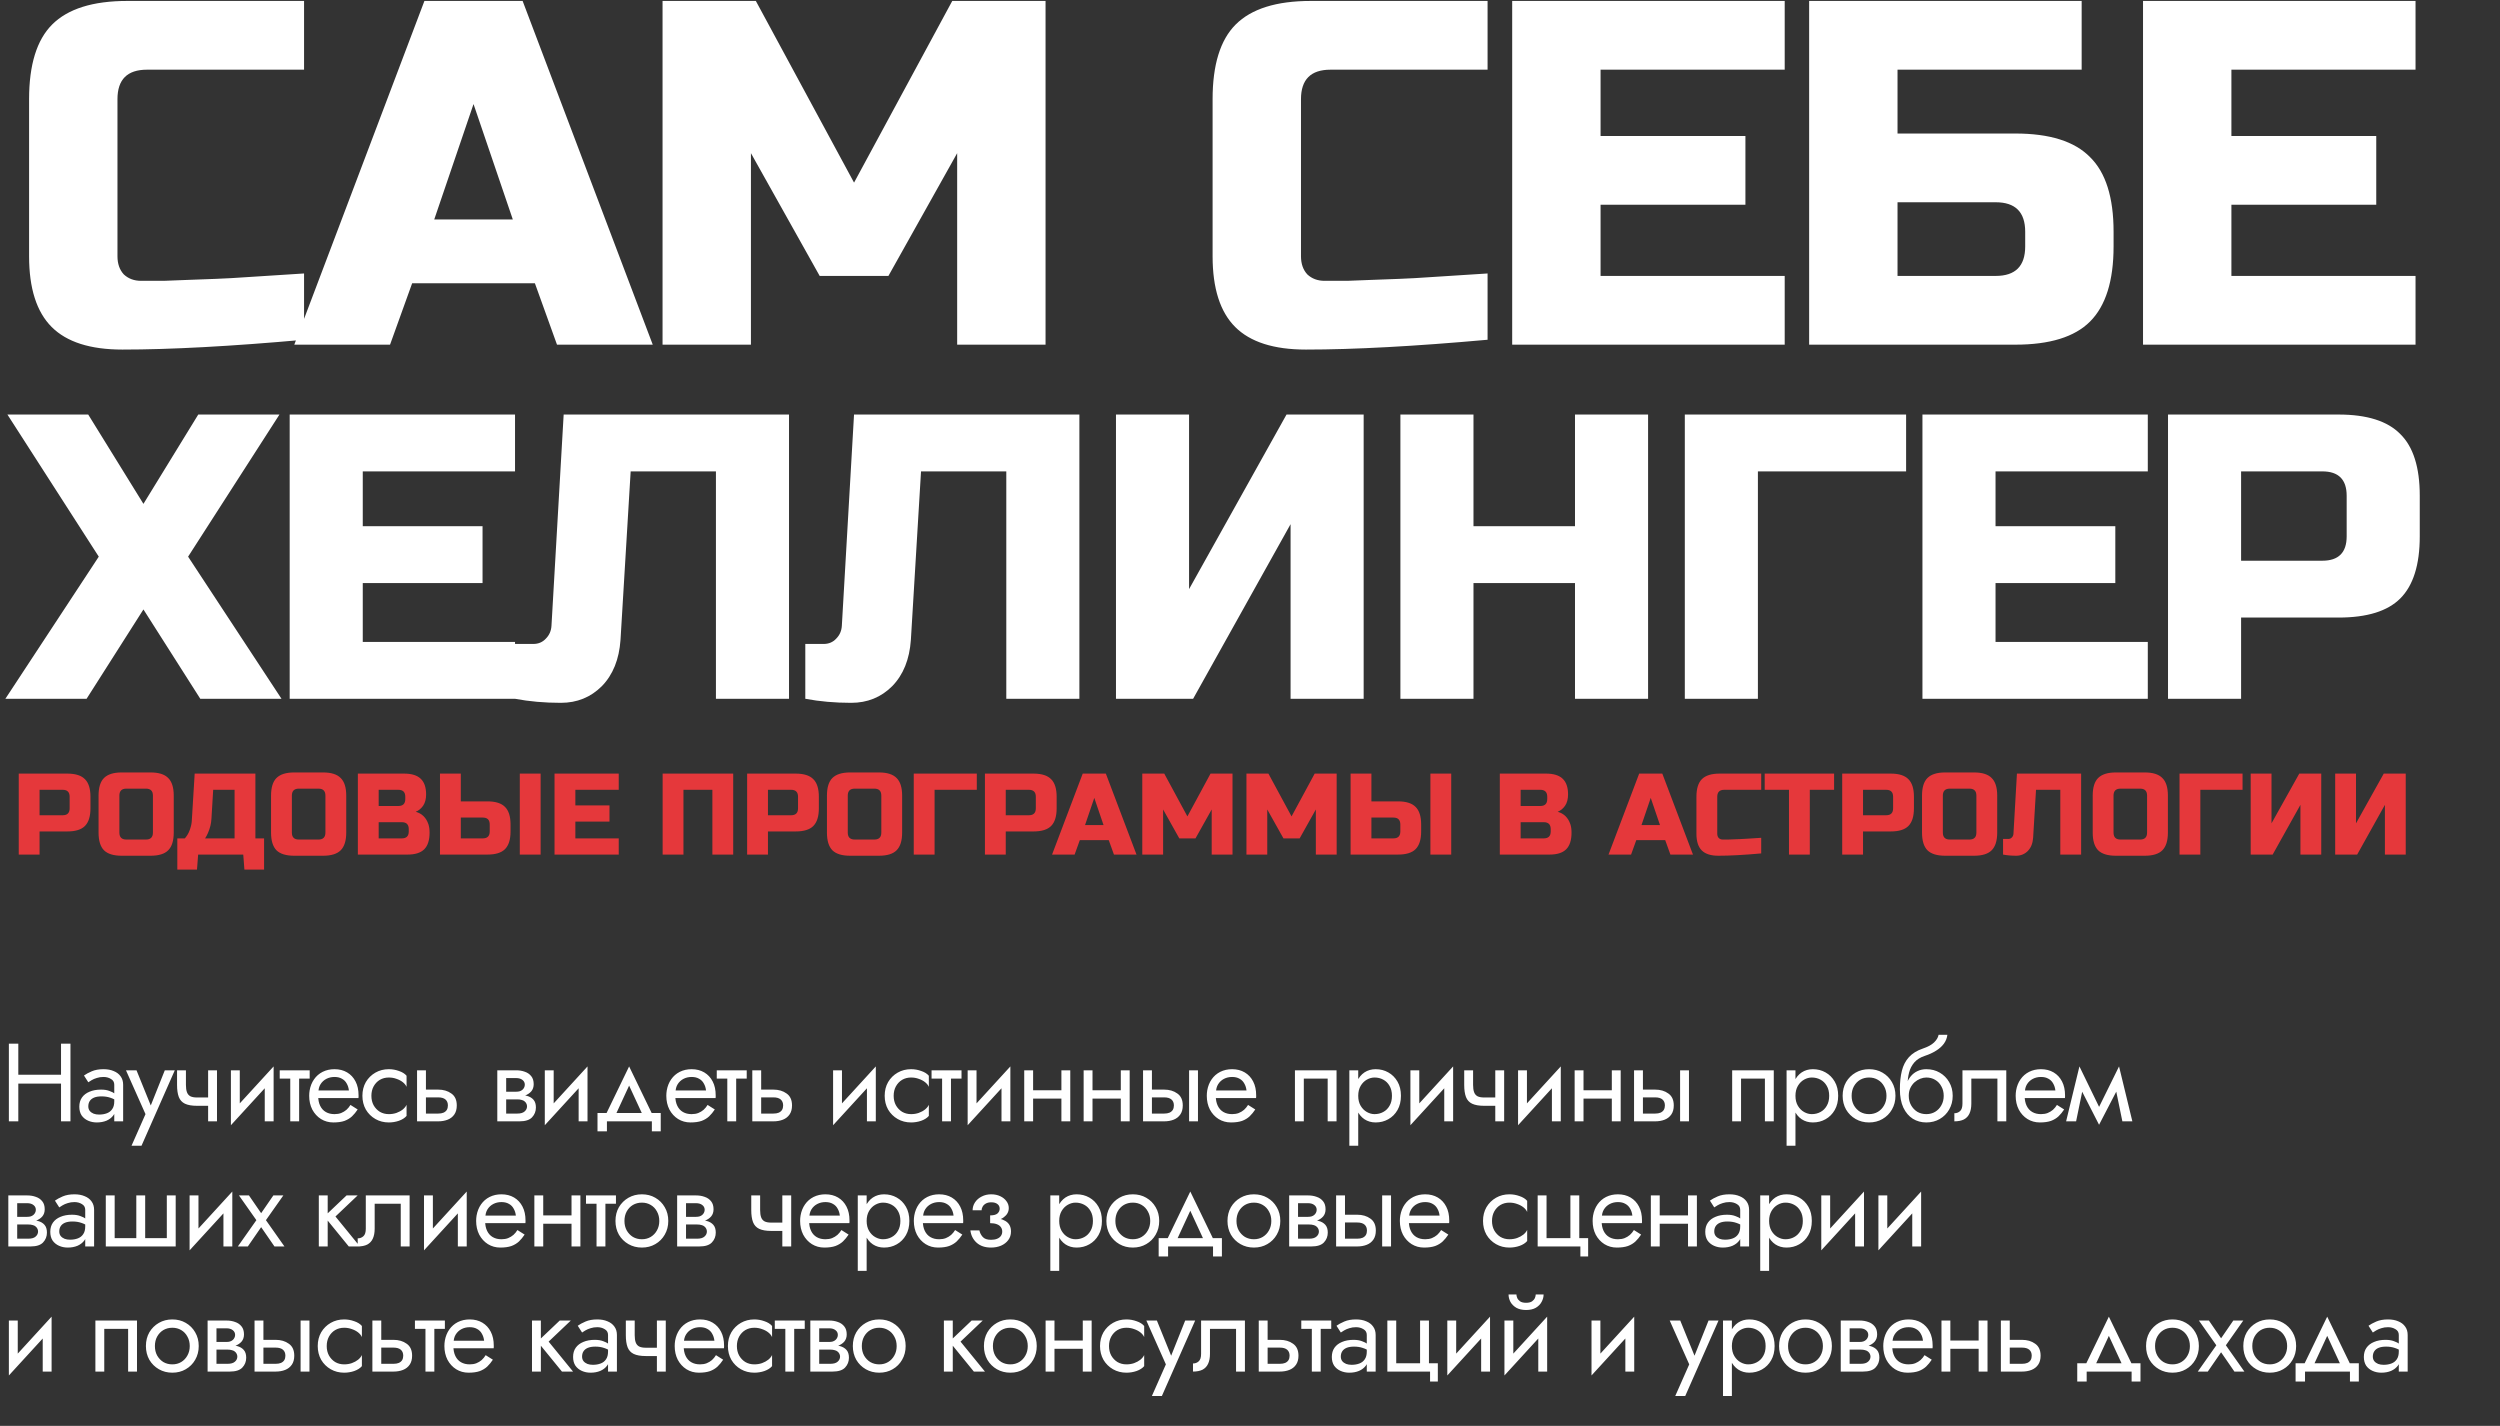
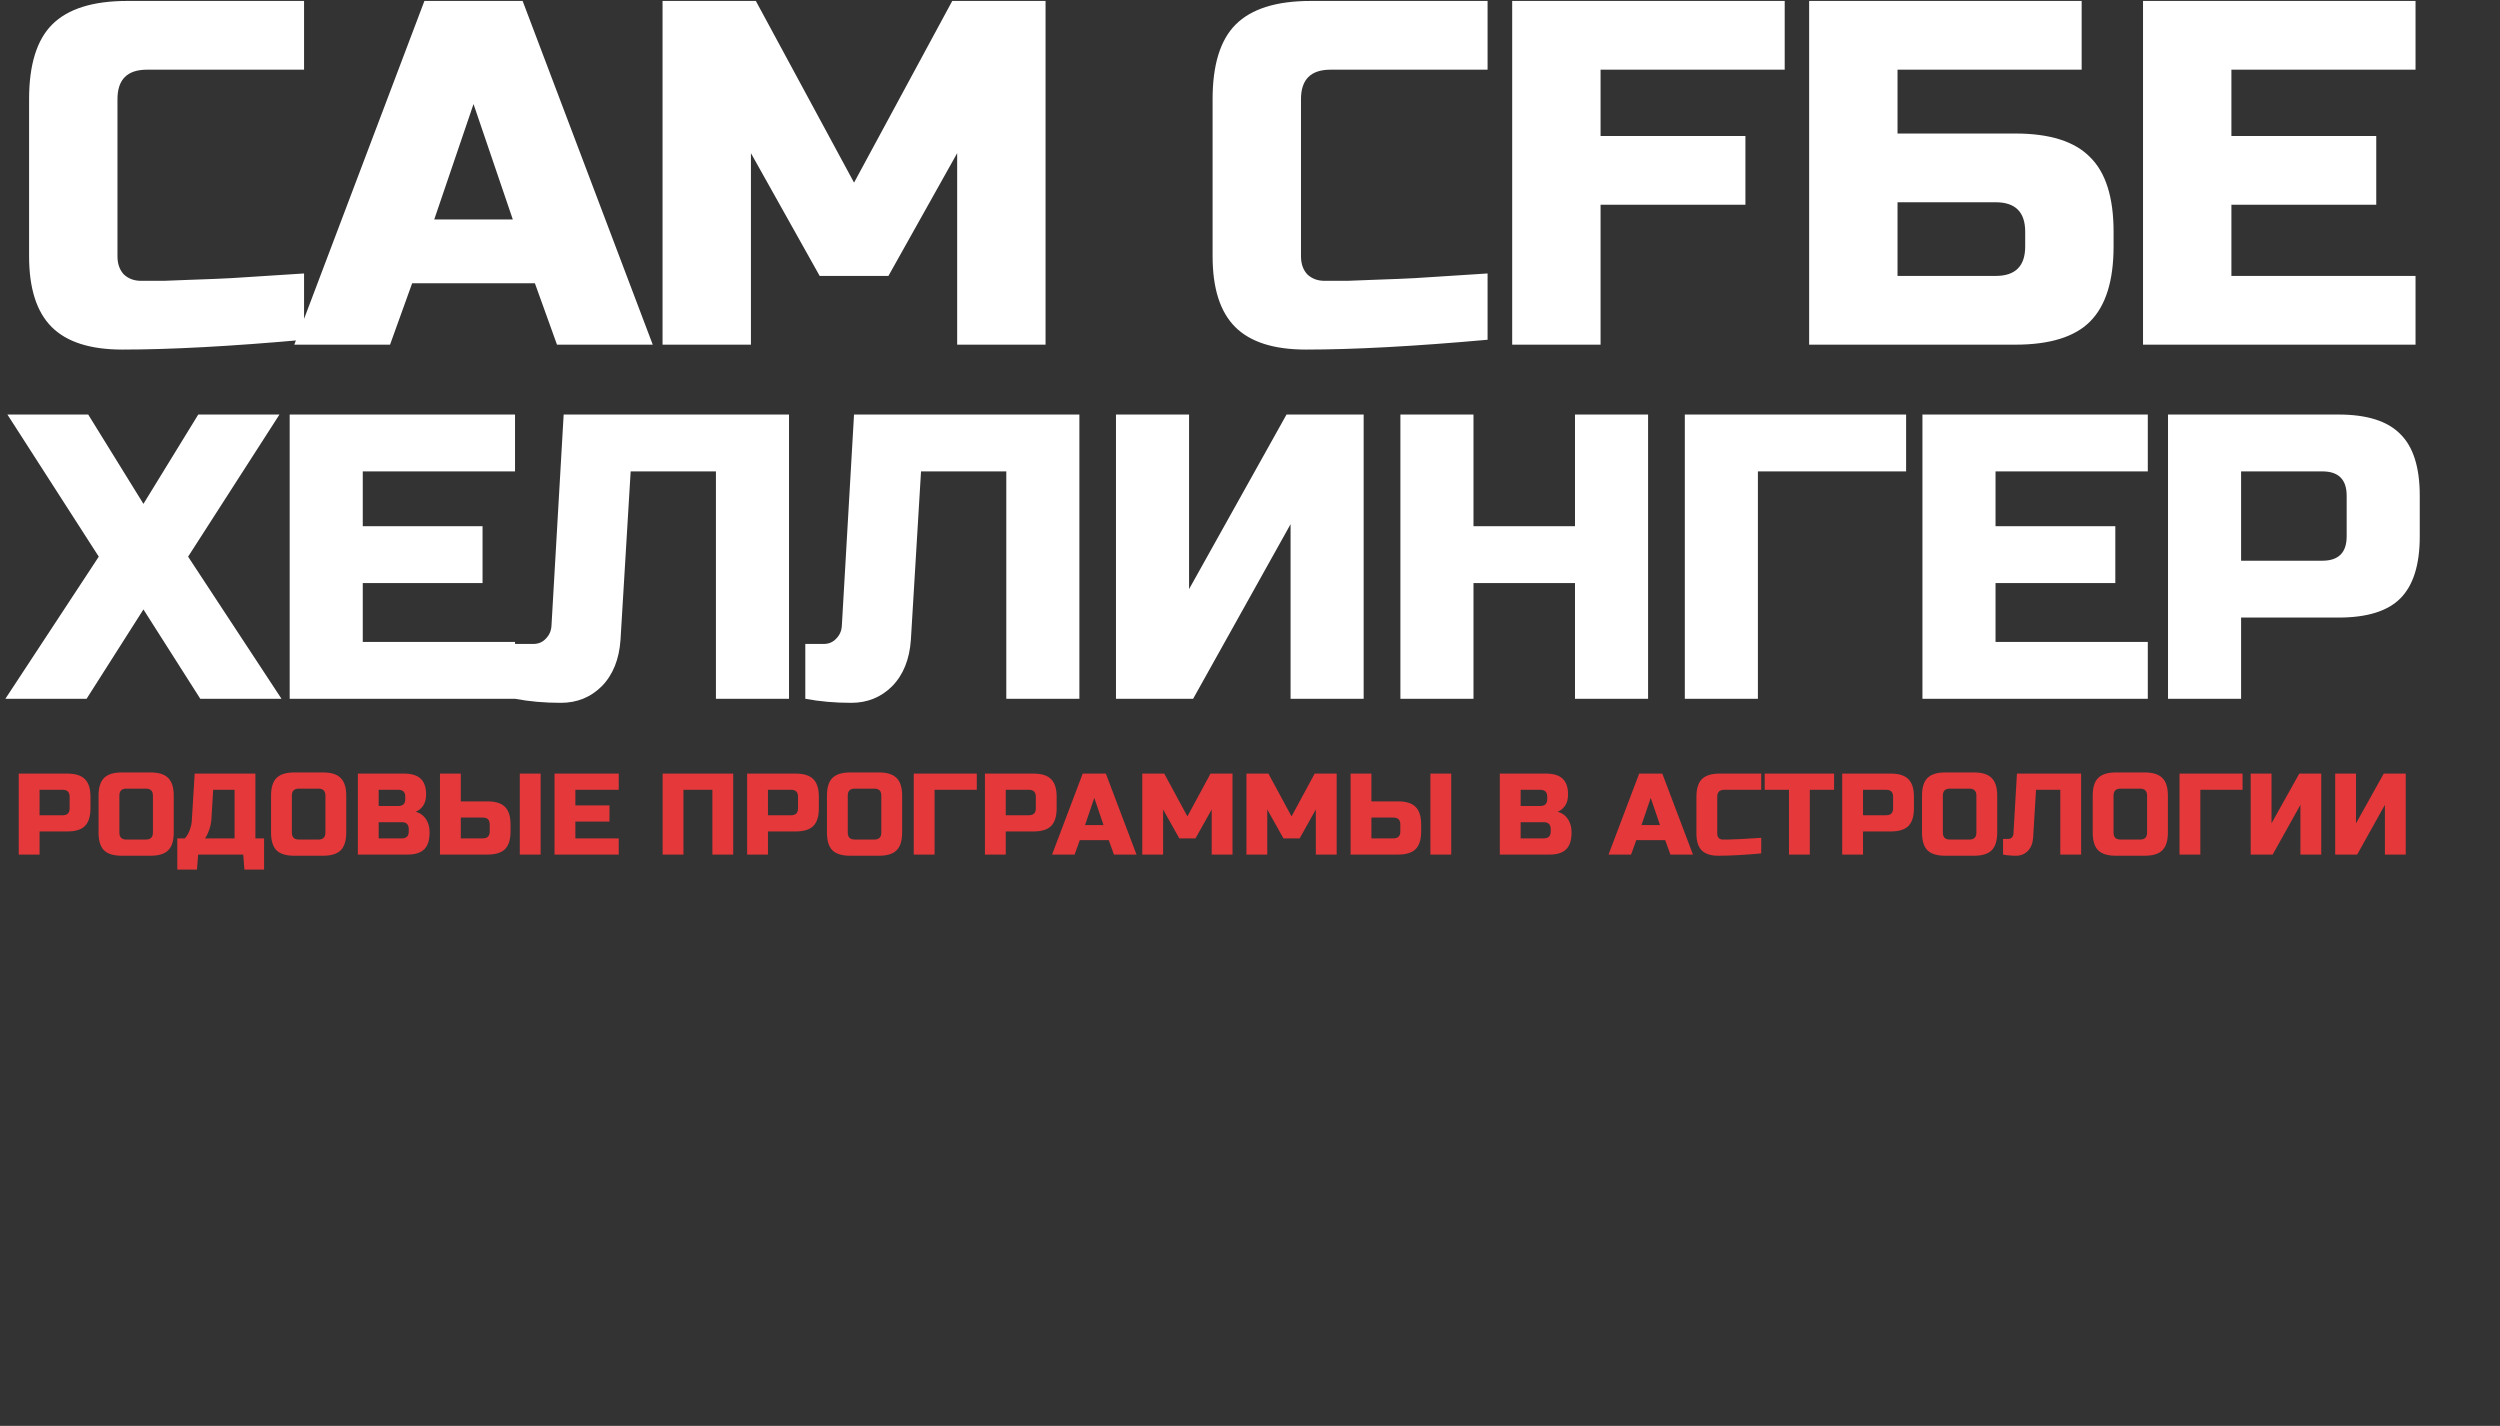
<svg xmlns="http://www.w3.org/2000/svg" width="1059" height="604" viewBox="0 0 1059 604" fill="none">
  <rect x="0" y="0" width="1059" height="604" fill="#333333" stroke="none" />
-   <path d="M128.8 143.92C97.877 146.693 72.224 148.08 51.84 148.08C38.251 148.08 28.267 144.891 21.888 138.512C15.509 132.133 12.32 122.149 12.32 108.56V42C12.32 27.44 15.579 16.901 22.096 10.384C28.752 3.728 39.36 0.4 53.92 0.4H128.8V29.52H62.24C53.92 29.52 49.76 33.68 49.76 42V108.56C49.76 111.749 50.661 114.315 52.464 116.256C54.405 118.059 56.832 118.96 59.744 118.96C62.656 118.96 65.845 118.96 69.312 118.96C72.779 118.821 76.384 118.683 80.128 118.544C83.872 118.405 87.616 118.267 91.36 118.128C95.243 117.989 100.165 117.712 106.128 117.296C112.229 116.88 119.787 116.395 128.8 115.84V143.92ZM165.224 146H124.664L179.784 0.4H221.384L276.504 146H235.944L226.584 120H174.584L165.224 146ZM183.944 92.96H217.224L200.584 44.08L183.944 92.96ZM405.456 64.88L376.336 116.88H347.216L318.096 64.88V146H280.656V0.4H320.176L361.776 77.36L403.376 0.4H442.896V146H405.456V64.88ZM630.137 143.92C599.214 146.693 573.561 148.08 553.177 148.08C539.588 148.08 529.604 144.891 523.225 138.512C516.846 132.133 513.657 122.149 513.657 108.56V42C513.657 27.44 516.916 16.901 523.433 10.384C530.089 3.728 540.697 0.4 555.257 0.4H630.137V29.52H563.577C555.257 29.52 551.097 33.68 551.097 42V108.56C551.097 111.749 551.998 114.315 553.801 116.256C555.742 118.059 558.169 118.96 561.081 118.96C563.993 118.96 567.182 118.96 570.649 118.96C574.116 118.821 577.721 118.683 581.465 118.544C585.209 118.405 588.953 118.267 592.697 118.128C596.58 117.989 601.502 117.712 607.465 117.296C613.566 116.88 621.124 116.395 630.137 115.84V143.92ZM756.001 146H640.561V0.4H756.001V29.52H678.001V57.6H739.361V86.72H678.001V116.88H756.001V146ZM803.792 56.56H853.713C868.273 56.56 878.811 59.888 885.329 66.544C891.985 73.061 895.312 83.6 895.312 98.16V104.4C895.312 118.96 891.985 129.568 885.329 136.224C878.811 142.741 868.273 146 853.713 146H766.352V0.4H881.792V29.52H803.792V56.56ZM857.872 98.16C857.872 89.84 853.712 85.68 845.393 85.68H803.792V116.88H845.393C853.712 116.88 857.872 112.72 857.872 104.4V98.16ZM1023.22 146H907.784V0.4H1023.22V29.52H945.224V57.6H1006.58V86.72H945.224V116.88H1023.22V146ZM83.98 175.6H118.38L79.68 235.8L119.24 296H84.84L60.76 258.16L36.68 296H2.28L41.84 235.8L3.14 175.6H37.368L60.76 213.44L83.98 175.6ZM218.167 296H122.707V175.6H218.167V199.68H153.667V222.9H204.407V246.98H153.667V271.92H218.167V296ZM262.847 271.06C262.273 279.316 259.636 285.852 254.935 290.668C250.233 295.369 244.443 297.72 237.563 297.72C230.683 297.72 224.204 297.147 218.127 296V272.78H225.867C228.045 272.78 229.823 272.035 231.199 270.544C232.689 269.053 233.492 267.219 233.607 265.04L238.767 175.6H334.227V296H303.267V199.68H267.147L262.847 271.06ZM385.847 271.06C385.273 279.316 382.636 285.852 377.935 290.668C373.233 295.369 367.443 297.72 360.563 297.72C353.683 297.72 347.204 297.147 341.127 296V272.78H348.867C351.045 272.78 352.823 272.035 354.199 270.544C355.689 269.053 356.492 267.219 356.607 265.04L361.767 175.6H457.227V296H426.267V199.68H390.147L385.847 271.06ZM577.647 296H546.687V222.04L505.407 296H472.727V175.6H503.687V249.56L544.967 175.6H577.647V296ZM698.128 296H667.168V246.98H624.168V296H593.208V175.6H624.168V222.9H667.168V175.6H698.128V296ZM744.648 296H713.688V175.6H807.428V199.68H744.648V296ZM909.808 296H814.348V175.6H909.808V199.68H845.308V222.9H896.048V246.98H845.308V271.92H909.808V296ZM918.368 175.6H990.608C1002.65 175.6 1011.36 178.352 1016.75 183.856C1022.26 189.245 1025.01 197.96 1025.01 210V227.2C1025.01 239.24 1022.26 248.012 1016.75 253.516C1011.36 258.905 1002.65 261.6 990.608 261.6H949.328V296H918.368V175.6ZM994.048 210C994.048 203.12 990.608 199.68 983.728 199.68H949.328V237.52H983.728C990.608 237.52 994.048 234.08 994.048 227.2V210Z" fill="white" />
+   <path d="M128.8 143.92C97.877 146.693 72.224 148.08 51.84 148.08C38.251 148.08 28.267 144.891 21.888 138.512C15.509 132.133 12.32 122.149 12.32 108.56V42C12.32 27.44 15.579 16.901 22.096 10.384C28.752 3.728 39.36 0.4 53.92 0.4H128.8V29.52H62.24C53.92 29.52 49.76 33.68 49.76 42V108.56C49.76 111.749 50.661 114.315 52.464 116.256C54.405 118.059 56.832 118.96 59.744 118.96C62.656 118.96 65.845 118.96 69.312 118.96C72.779 118.821 76.384 118.683 80.128 118.544C83.872 118.405 87.616 118.267 91.36 118.128C95.243 117.989 100.165 117.712 106.128 117.296C112.229 116.88 119.787 116.395 128.8 115.84V143.92ZM165.224 146H124.664L179.784 0.4H221.384L276.504 146H235.944L226.584 120H174.584L165.224 146ZM183.944 92.96H217.224L200.584 44.08L183.944 92.96ZM405.456 64.88L376.336 116.88H347.216L318.096 64.88V146H280.656V0.4H320.176L361.776 77.36L403.376 0.4H442.896V146H405.456V64.88ZM630.137 143.92C599.214 146.693 573.561 148.08 553.177 148.08C539.588 148.08 529.604 144.891 523.225 138.512C516.846 132.133 513.657 122.149 513.657 108.56V42C513.657 27.44 516.916 16.901 523.433 10.384C530.089 3.728 540.697 0.4 555.257 0.4H630.137V29.52H563.577C555.257 29.52 551.097 33.68 551.097 42V108.56C551.097 111.749 551.998 114.315 553.801 116.256C555.742 118.059 558.169 118.96 561.081 118.96C563.993 118.96 567.182 118.96 570.649 118.96C574.116 118.821 577.721 118.683 581.465 118.544C585.209 118.405 588.953 118.267 592.697 118.128C596.58 117.989 601.502 117.712 607.465 117.296C613.566 116.88 621.124 116.395 630.137 115.84V143.92ZM756.001 146H640.561V0.4H756.001V29.52H678.001V57.6H739.361V86.72H678.001V116.88V146ZM803.792 56.56H853.713C868.273 56.56 878.811 59.888 885.329 66.544C891.985 73.061 895.312 83.6 895.312 98.16V104.4C895.312 118.96 891.985 129.568 885.329 136.224C878.811 142.741 868.273 146 853.713 146H766.352V0.4H881.792V29.52H803.792V56.56ZM857.872 98.16C857.872 89.84 853.712 85.68 845.393 85.68H803.792V116.88H845.393C853.712 116.88 857.872 112.72 857.872 104.4V98.16ZM1023.22 146H907.784V0.4H1023.22V29.52H945.224V57.6H1006.58V86.72H945.224V116.88H1023.22V146ZM83.98 175.6H118.38L79.68 235.8L119.24 296H84.84L60.76 258.16L36.68 296H2.28L41.84 235.8L3.14 175.6H37.368L60.76 213.44L83.98 175.6ZM218.167 296H122.707V175.6H218.167V199.68H153.667V222.9H204.407V246.98H153.667V271.92H218.167V296ZM262.847 271.06C262.273 279.316 259.636 285.852 254.935 290.668C250.233 295.369 244.443 297.72 237.563 297.72C230.683 297.72 224.204 297.147 218.127 296V272.78H225.867C228.045 272.78 229.823 272.035 231.199 270.544C232.689 269.053 233.492 267.219 233.607 265.04L238.767 175.6H334.227V296H303.267V199.68H267.147L262.847 271.06ZM385.847 271.06C385.273 279.316 382.636 285.852 377.935 290.668C373.233 295.369 367.443 297.72 360.563 297.72C353.683 297.72 347.204 297.147 341.127 296V272.78H348.867C351.045 272.78 352.823 272.035 354.199 270.544C355.689 269.053 356.492 267.219 356.607 265.04L361.767 175.6H457.227V296H426.267V199.68H390.147L385.847 271.06ZM577.647 296H546.687V222.04L505.407 296H472.727V175.6H503.687V249.56L544.967 175.6H577.647V296ZM698.128 296H667.168V246.98H624.168V296H593.208V175.6H624.168V222.9H667.168V175.6H698.128V296ZM744.648 296H713.688V175.6H807.428V199.68H744.648V296ZM909.808 296H814.348V175.6H909.808V199.68H845.308V222.9H896.048V246.98H845.308V271.92H909.808V296ZM918.368 175.6H990.608C1002.65 175.6 1011.36 178.352 1016.75 183.856C1022.26 189.245 1025.01 197.96 1025.01 210V227.2C1025.01 239.24 1022.26 248.012 1016.75 253.516C1011.36 258.905 1002.65 261.6 990.608 261.6H949.328V296H918.368V175.6ZM994.048 210C994.048 203.12 990.608 199.68 983.728 199.68H949.328V237.52H983.728C990.608 237.52 994.048 234.08 994.048 227.2V210Z" fill="white" />
  <path d="M7.94 327.7H28.52C31.95 327.7 34.433 328.484 35.968 330.052C37.536 331.587 38.32 334.07 38.32 337.5V342.4C38.32 345.83 37.536 348.329 35.968 349.897C34.433 351.432 31.95 352.2 28.52 352.2H16.76V362H7.94V327.7ZM29.5 337.5C29.5 335.54 28.52 334.56 26.56 334.56H16.76V345.34H26.56C28.52 345.34 29.5 344.36 29.5 342.4V337.5ZM64.778 337.01C64.778 335.05 63.798 334.07 61.838 334.07H53.508C51.548 334.07 50.568 335.05 50.568 337.01V352.69C50.568 354.65 51.548 355.63 53.508 355.63H61.838C63.798 355.63 64.778 354.65 64.778 352.69V337.01ZM73.598 352.69C73.598 356.12 72.814 358.619 71.246 360.187C69.711 361.722 67.228 362.49 63.798 362.49H51.548C48.118 362.49 45.619 361.722 44.051 360.187C42.516 358.619 41.748 356.12 41.748 352.69V337.01C41.748 333.58 42.516 331.097 44.051 329.562C45.619 327.994 48.118 327.21 51.548 327.21H63.798C67.228 327.21 69.711 327.994 71.246 329.562C72.814 331.097 73.598 333.58 73.598 337.01V352.69ZM82.464 327.7H108.189V355.14H111.864V368.37H103.534L103.044 362H83.934L83.444 368.37H75.114V355.14H78.299C79.246 354.062 79.949 352.853 80.406 351.514C80.896 350.142 81.174 348.901 81.239 347.79L82.464 327.7ZM99.369 355.14V334.56H90.304L89.569 346.81C89.471 348.803 88.981 350.812 88.099 352.837C87.74 353.686 87.331 354.454 86.874 355.14H99.369ZM137.847 337.01C137.847 335.05 136.867 334.07 134.907 334.07H126.577C124.617 334.07 123.637 335.05 123.637 337.01V352.69C123.637 354.65 124.617 355.63 126.577 355.63H134.907C136.867 355.63 137.847 354.65 137.847 352.69V337.01ZM146.667 352.69C146.667 356.12 145.883 358.619 144.315 360.187C142.78 361.722 140.297 362.49 136.867 362.49H124.617C121.187 362.49 118.688 361.722 117.12 360.187C115.585 358.619 114.817 356.12 114.817 352.69V337.01C114.817 333.58 115.585 331.097 117.12 329.562C118.688 327.994 121.187 327.21 124.617 327.21H136.867C140.297 327.21 142.78 327.994 144.315 329.562C145.883 331.097 146.667 333.58 146.667 337.01V352.69ZM151.59 327.7H171.19C174.392 327.7 176.744 328.435 178.246 329.905C179.749 331.342 180.5 333.547 180.5 336.52C180.5 338.48 180.076 340.081 179.226 341.322C178.377 342.531 177.332 343.38 176.09 343.87C178.736 344.589 180.533 346.353 181.48 349.162C181.807 350.175 181.97 351.351 181.97 352.69C181.97 355.891 181.219 358.243 179.716 359.746C178.214 361.249 175.862 362 172.66 362H151.59V327.7ZM173.15 351.22C173.15 349.26 172.17 348.28 170.21 348.28H160.41V355.14H170.21C172.17 355.14 173.15 354.16 173.15 352.2V351.22ZM171.68 337.5C171.68 335.54 170.7 334.56 168.74 334.56H160.41V341.42H168.74C170.7 341.42 171.68 340.44 171.68 338.48V337.5ZM195.198 339.46H206.468C209.898 339.46 212.381 340.244 213.916 341.812C215.484 343.347 216.268 345.83 216.268 349.26V352.2C216.268 355.63 215.484 358.129 213.916 359.697C212.381 361.232 209.898 362 206.468 362H186.378V327.7H195.198V339.46ZM229.008 362H220.188V327.7H229.008V362ZM207.448 349.26C207.448 347.3 206.468 346.32 204.508 346.32H195.198V355.14H204.508C206.468 355.14 207.448 354.16 207.448 352.2V349.26ZM262.095 362H234.9V327.7H262.095V334.56H243.72V341.175H258.175V348.035H243.72V355.14H262.095V362ZM310.584 362H301.764V334.56H289.514V362H280.694V327.7H310.584V362ZM316.487 327.7H337.067C340.497 327.7 342.98 328.484 344.515 330.052C346.083 331.587 346.867 334.07 346.867 337.5V342.4C346.867 345.83 346.083 348.329 344.515 349.897C342.98 351.432 340.497 352.2 337.067 352.2H325.307V362H316.487V327.7ZM338.047 337.5C338.047 335.54 337.067 334.56 335.107 334.56H325.307V345.34H335.107C337.067 345.34 338.047 344.36 338.047 342.4V337.5ZM373.325 337.01C373.325 335.05 372.345 334.07 370.385 334.07H362.055C360.095 334.07 359.115 335.05 359.115 337.01V352.69C359.115 354.65 360.095 355.63 362.055 355.63H370.385C372.345 355.63 373.325 354.65 373.325 352.69V337.01ZM382.145 352.69C382.145 356.12 381.361 358.619 379.793 360.187C378.258 361.722 375.775 362.49 372.345 362.49H360.095C356.665 362.49 354.166 361.722 352.598 360.187C351.063 358.619 350.295 356.12 350.295 352.69V337.01C350.295 333.58 351.063 331.097 352.598 329.562C354.166 327.994 356.665 327.21 360.095 327.21H372.345C375.775 327.21 378.258 327.994 379.793 329.562C381.361 331.097 382.145 333.58 382.145 337.01V352.69ZM395.888 362H387.068V327.7H413.773V334.56H395.888V362ZM417.214 327.7H437.794C441.224 327.7 443.707 328.484 445.242 330.052C446.81 331.587 447.594 334.07 447.594 337.5V342.4C447.594 345.83 446.81 348.329 445.242 349.897C443.707 351.432 441.224 352.2 437.794 352.2H426.034V362H417.214V327.7ZM438.774 337.5C438.774 335.54 437.794 334.56 435.834 334.56H426.034V345.34H435.834C437.794 345.34 438.774 344.36 438.774 342.4V337.5ZM455.209 362H445.654L458.639 327.7H468.439L481.424 362H471.869L469.664 355.875H457.414L455.209 362ZM459.619 349.505H467.459L463.539 337.99L459.619 349.505ZM513.272 342.89L506.412 355.14H499.552L492.692 342.89V362H483.872V327.7H493.182L502.982 345.83L512.782 327.7H522.092V362H513.272V342.89ZM557.391 342.89L550.531 355.14H543.671L536.811 342.89V362H527.991V327.7H537.301L547.101 345.83L556.901 327.7H566.211V362H557.391V342.89ZM580.93 339.46H592.2C595.63 339.46 598.113 340.244 599.648 341.812C601.216 343.347 602 345.83 602 349.26V352.2C602 355.63 601.216 358.129 599.648 359.697C598.113 361.232 595.63 362 592.2 362H572.11V327.7H580.93V339.46ZM614.74 362H605.92V327.7H614.74V362ZM593.18 349.26C593.18 347.3 592.2 346.32 590.24 346.32H580.93V355.14H590.24C592.2 355.14 593.18 354.16 593.18 352.2V349.26ZM635.322 327.7H654.922C658.123 327.7 660.475 328.435 661.978 329.905C663.481 331.342 664.232 333.547 664.232 336.52C664.232 338.48 663.807 340.081 662.958 341.322C662.109 342.531 661.063 343.38 659.822 343.87C662.468 344.589 664.265 346.353 665.212 349.162C665.539 350.175 665.702 351.351 665.702 352.69C665.702 355.891 664.951 358.243 663.448 359.746C661.945 361.249 659.593 362 656.392 362H635.322V327.7ZM656.882 351.22C656.882 349.26 655.902 348.28 653.942 348.28H644.142V355.14H653.942C655.902 355.14 656.882 354.16 656.882 352.2V351.22ZM655.412 337.5C655.412 335.54 654.432 334.56 652.472 334.56H644.142V341.42H652.472C654.432 341.42 655.412 340.44 655.412 338.48V337.5ZM690.925 362H681.37L694.355 327.7H704.155L717.14 362H707.585L705.38 355.875H693.13L690.925 362ZM695.335 349.505H703.175L699.255 337.99L695.335 349.505ZM746.048 361.51C738.764 362.163 732.72 362.49 727.918 362.49C724.717 362.49 722.365 361.739 720.862 360.236C719.36 358.733 718.608 356.381 718.608 353.18V337.5C718.608 334.07 719.376 331.587 720.911 330.052C722.479 328.484 724.978 327.7 728.408 327.7H746.048V334.56H730.368C728.408 334.56 727.428 335.54 727.428 337.5V353.18C727.428 353.931 727.641 354.536 728.065 354.993C728.523 355.418 729.094 355.63 729.78 355.63C730.466 355.63 731.218 355.63 732.034 355.63C732.851 355.597 733.7 355.565 734.582 355.532C735.464 355.499 736.346 355.467 737.228 355.434C738.143 355.401 739.303 355.336 740.707 355.238C742.145 355.14 743.925 355.026 746.048 354.895V361.51ZM766.634 362H757.814V334.56H747.524V327.7H776.924V334.56H766.634V362ZM780.36 327.7H800.94C804.37 327.7 806.853 328.484 808.388 330.052C809.956 331.587 810.74 334.07 810.74 337.5V342.4C810.74 345.83 809.956 348.329 808.388 349.897C806.853 351.432 804.37 352.2 800.94 352.2H789.18V362H780.36V327.7ZM801.92 337.5C801.92 335.54 800.94 334.56 798.98 334.56H789.18V345.34H798.98C800.94 345.34 801.92 344.36 801.92 342.4V337.5ZM837.198 337.01C837.198 335.05 836.218 334.07 834.258 334.07H825.928C823.968 334.07 822.988 335.05 822.988 337.01V352.69C822.988 354.65 823.968 355.63 825.928 355.63H834.258C836.218 355.63 837.198 354.65 837.198 352.69V337.01ZM846.018 352.69C846.018 356.12 845.234 358.619 843.666 360.187C842.131 361.722 839.648 362.49 836.218 362.49H823.968C820.538 362.49 818.039 361.722 816.471 360.187C814.936 358.619 814.168 356.12 814.168 352.69V337.01C814.168 333.58 814.936 331.097 816.471 329.562C818.039 327.994 820.538 327.21 823.968 327.21H836.218C839.648 327.21 842.131 327.994 843.666 329.562C845.234 331.097 846.018 333.58 846.018 337.01V352.69ZM861.231 354.895C861.068 357.247 860.316 359.109 858.977 360.481C857.638 361.82 855.988 362.49 854.028 362.49C852.068 362.49 850.222 362.327 848.491 362V355.385H850.696C851.317 355.385 851.823 355.173 852.215 354.748C852.64 354.323 852.868 353.801 852.901 353.18L854.371 327.7H881.566V362H872.746V334.56H862.456L861.231 354.895ZM909.502 337.01C909.502 335.05 908.522 334.07 906.562 334.07H898.232C896.272 334.07 895.292 335.05 895.292 337.01V352.69C895.292 354.65 896.272 355.63 898.232 355.63H906.562C908.522 355.63 909.502 354.65 909.502 352.69V337.01ZM918.322 352.69C918.322 356.12 917.538 358.619 915.97 360.187C914.434 361.722 911.952 362.49 908.522 362.49H896.272C892.842 362.49 890.343 361.722 888.775 360.187C887.239 358.619 886.472 356.12 886.472 352.69V337.01C886.472 333.58 887.239 331.097 888.775 329.562C890.343 327.994 892.842 327.21 896.272 327.21H908.522C911.952 327.21 914.434 327.994 915.97 329.562C917.538 331.097 918.322 333.58 918.322 337.01V352.69ZM932.065 362H923.245V327.7H949.95V334.56H932.065V362ZM983.281 362H974.461V340.93L962.701 362H953.391V327.7H962.211V348.77L973.971 327.7H983.281V362ZM1019.07 362H1010.25V340.93L998.494 362H989.184V327.7H998.004V348.77L1009.76 327.7H1019.07V362Z" fill="#E5383B" />
-   <path d="M5.969 459.02V455.26H28.529V459.02H5.969ZM25.85 442.1H29.845V475H25.85V442.1ZM3.76 442.1H7.755V475H3.76V442.1ZM37.405 468.655C37.405 469.407 37.608 470.049 38.016 470.582C38.423 471.083 38.971 471.475 39.661 471.757C40.35 472.008 41.118 472.133 41.964 472.133C43.217 472.133 44.329 471.945 45.301 471.569C46.272 471.193 47.024 470.598 47.557 469.783C48.121 468.968 48.403 467.887 48.403 466.54L49.155 468.89C49.155 470.269 48.779 471.459 48.027 472.462C47.306 473.433 46.335 474.185 45.113 474.718C43.891 475.219 42.528 475.47 41.024 475.47C39.676 475.47 38.439 475.219 37.311 474.718C36.183 474.217 35.274 473.48 34.585 472.509C33.927 471.506 33.598 470.269 33.598 468.796C33.598 467.261 33.974 465.96 34.726 464.895C35.478 463.83 36.543 463.015 37.922 462.451C39.3 461.856 40.93 461.558 42.81 461.558C44.188 461.558 45.363 461.746 46.335 462.122C47.337 462.467 48.136 462.874 48.732 463.344C49.327 463.783 49.734 464.143 49.954 464.425V466.634C48.888 465.882 47.807 465.334 46.711 464.989C45.614 464.613 44.376 464.425 42.998 464.425C41.744 464.425 40.695 464.597 39.849 464.942C39.034 465.287 38.423 465.772 38.016 466.399C37.608 467.026 37.405 467.778 37.405 468.655ZM37.405 458.456L35.572 455.589C36.386 454.994 37.483 454.398 38.862 453.803C40.24 453.208 41.901 452.91 43.844 452.91C45.504 452.91 46.946 453.176 48.168 453.709C49.421 454.21 50.392 454.947 51.082 455.918C51.802 456.889 52.163 458.08 52.163 459.49V475H48.403V459.49C48.403 458.393 47.933 457.579 46.993 457.046C46.084 456.482 45.034 456.2 43.844 456.2C42.81 456.2 41.87 456.341 41.024 456.623C40.178 456.874 39.441 457.187 38.815 457.563C38.219 457.908 37.749 458.205 37.405 458.456ZM74.04 453.38L59.94 485.34H55.71L61.632 471.945L53.36 453.38H57.825L64.687 470.3L63.136 470.112L69.81 453.38H74.04ZM83.46 468.42V464.895H90.839V468.42H83.46ZM88.16 453.38H91.92V475H88.16V453.38ZM78.76 453.38V459.584C78.76 460.837 78.901 461.856 79.183 462.639C79.465 463.422 79.951 464.002 80.64 464.378C81.329 464.723 82.269 464.895 83.46 464.895V468.42C81.298 468.42 79.59 468.122 78.337 467.527C77.115 466.932 76.253 465.992 75.752 464.707C75.251 463.391 75 461.683 75 459.584V453.38H78.76ZM115.671 457.14L97.811 476.645L98.046 471.24L115.906 451.735L115.671 457.14ZM101.571 453.38V471.475L97.811 476.645V453.38H101.571ZM115.906 451.735V475H112.146V456.905L115.906 451.735ZM118.488 453.38H131.178V456.905H118.488V453.38ZM122.953 454.32H126.713V475H122.953V454.32ZM133.369 465.13V461.934H147.798C147.673 460.806 147.359 459.819 146.858 458.973C146.388 458.096 145.714 457.422 144.837 456.952C143.991 456.451 142.941 456.2 141.688 456.2C140.435 456.2 139.291 456.466 138.257 456.999C137.223 457.532 136.393 458.299 135.766 459.302C135.171 460.273 134.873 461.433 134.873 462.78L134.779 464.19C134.779 465.851 135.061 467.261 135.625 468.42C136.189 469.579 136.988 470.457 138.022 471.052C139.056 471.647 140.278 471.945 141.688 471.945C142.753 471.945 143.693 471.788 144.508 471.475C145.354 471.13 146.106 470.676 146.764 470.112C147.422 469.517 147.986 468.827 148.456 468.044L151.511 469.971C150.79 471.068 149.991 472.039 149.114 472.885C148.237 473.7 147.171 474.342 145.918 474.812C144.665 475.251 143.098 475.47 141.218 475.47C139.275 475.47 137.521 474.984 135.954 474.013C134.419 473.042 133.197 471.71 132.288 470.018C131.411 468.295 130.972 466.352 130.972 464.19C130.972 463.783 130.988 463.391 131.019 463.015C131.05 462.639 131.097 462.263 131.16 461.887C131.473 460.101 132.1 458.534 133.04 457.187C133.98 455.84 135.186 454.79 136.659 454.038C138.163 453.286 139.839 452.91 141.688 452.91C143.725 452.91 145.511 453.364 147.046 454.273C148.581 455.182 149.772 456.466 150.618 458.127C151.464 459.756 151.887 461.715 151.887 464.002C151.887 464.19 151.887 464.378 151.887 464.566C151.887 464.754 151.871 464.942 151.84 465.13H133.369ZM157.323 464.19C157.323 465.694 157.636 467.026 158.263 468.185C158.921 469.344 159.798 470.269 160.895 470.958C162.023 471.616 163.292 471.945 164.702 471.945C165.861 471.945 166.942 471.773 167.945 471.428C168.979 471.052 169.872 470.566 170.624 469.971C171.376 469.344 171.908 468.686 172.222 467.997V472.697C171.47 473.574 170.389 474.264 168.979 474.765C167.6 475.235 166.174 475.47 164.702 475.47C162.602 475.47 160.707 474.984 159.015 474.013C157.323 473.042 155.975 471.71 154.973 470.018C154.001 468.295 153.516 466.352 153.516 464.19C153.516 461.997 154.001 460.054 154.973 458.362C155.975 456.67 157.323 455.338 159.015 454.367C160.707 453.396 162.602 452.91 164.702 452.91C166.174 452.91 167.6 453.161 168.979 453.662C170.389 454.132 171.47 454.806 172.222 455.683V460.383C171.908 459.662 171.376 459.004 170.624 458.409C169.872 457.814 168.979 457.344 167.945 456.999C166.942 456.623 165.861 456.435 164.702 456.435C163.292 456.435 162.023 456.764 160.895 457.422C159.798 458.08 158.921 459.004 158.263 460.195C157.636 461.354 157.323 462.686 157.323 464.19ZM176.665 453.38H180.425V475H176.665V453.38ZM178.874 464.848V461.558H185.595C187.82 461.558 189.684 462.106 191.188 463.203C192.723 464.268 193.491 465.96 193.491 468.279C193.491 469.814 193.146 471.083 192.457 472.086C191.768 473.089 190.828 473.825 189.637 474.295C188.446 474.765 187.099 475 185.595 475H178.874V471.71H185.595C186.504 471.71 187.256 471.585 187.851 471.334C188.478 471.052 188.948 470.66 189.261 470.159C189.574 469.626 189.731 469 189.731 468.279C189.731 467.182 189.386 466.336 188.697 465.741C188.008 465.146 186.974 464.848 185.595 464.848H178.874ZM212.864 463.72H219.115C220.619 463.72 221.967 463.877 223.157 464.19C224.348 464.503 225.288 465.052 225.977 465.835C226.667 466.618 227.011 467.715 227.011 469.125C227.011 470.754 226.463 472.149 225.366 473.308C224.301 474.436 222.531 475 220.055 475H212.864V471.71H219.115C220.525 471.71 221.559 471.412 222.217 470.817C222.907 470.222 223.251 469.501 223.251 468.655C223.251 468.216 223.157 467.825 222.969 467.48C222.813 467.135 222.562 466.822 222.217 466.54C221.904 466.258 221.481 466.054 220.948 465.929C220.447 465.772 219.836 465.694 219.115 465.694H212.864V463.72ZM212.864 464.66V462.451H218.645C219.209 462.451 219.711 462.388 220.149 462.263C220.619 462.106 221.011 461.887 221.324 461.605C221.638 461.323 221.873 461.01 222.029 460.665C222.217 460.289 222.311 459.897 222.311 459.49C222.311 458.644 221.982 457.97 221.324 457.469C220.666 456.936 219.773 456.67 218.645 456.67H212.864V453.38H218.645C219.993 453.38 221.215 453.584 222.311 453.991C223.439 454.367 224.348 454.994 225.037 455.871C225.727 456.717 226.071 457.845 226.071 459.255C226.071 460.477 225.727 461.495 225.037 462.31C224.348 463.093 223.439 463.689 222.311 464.096C221.215 464.472 219.993 464.66 218.645 464.66H212.864ZM210.655 453.38H214.415V475H210.655V453.38ZM248.637 457.14L230.777 476.645L231.012 471.24L248.872 451.735L248.637 457.14ZM234.537 453.38V471.475L230.777 476.645V453.38H234.537ZM248.872 451.735V475H245.112V456.905L248.872 451.735ZM266.494 459.866L260.149 473.59H255.919L266.494 451.735L277.069 473.59H272.839L266.494 459.866ZM276.129 475H257.094V479.23H253.099V471.475H279.889V479.23H276.129V475ZM284.649 465.13V461.934H299.078C298.952 460.806 298.639 459.819 298.138 458.973C297.668 458.096 296.994 457.422 296.117 456.952C295.271 456.451 294.221 456.2 292.968 456.2C291.714 456.2 290.571 456.466 289.537 456.999C288.503 457.532 287.672 458.299 287.046 459.302C286.45 460.273 286.153 461.433 286.153 462.78L286.059 464.19C286.059 465.851 286.341 467.261 286.905 468.42C287.469 469.579 288.268 470.457 289.302 471.052C290.336 471.647 291.558 471.945 292.968 471.945C294.033 471.945 294.973 471.788 295.788 471.475C296.634 471.13 297.386 470.676 298.044 470.112C298.702 469.517 299.266 468.827 299.736 468.044L302.791 469.971C302.07 471.068 301.271 472.039 300.394 472.885C299.516 473.7 298.451 474.342 297.198 474.812C295.944 475.251 294.378 475.47 292.498 475.47C290.555 475.47 288.8 474.984 287.234 474.013C285.698 473.042 284.476 471.71 283.568 470.018C282.69 468.295 282.252 466.352 282.252 464.19C282.252 463.783 282.267 463.391 282.299 463.015C282.33 462.639 282.377 462.263 282.44 461.887C282.753 460.101 283.38 458.534 284.32 457.187C285.26 455.84 286.466 454.79 287.939 454.038C289.443 453.286 291.119 452.91 292.968 452.91C295.004 452.91 296.79 453.364 298.326 454.273C299.861 455.182 301.052 456.466 301.898 458.127C302.744 459.756 303.167 461.715 303.167 464.002C303.167 464.19 303.167 464.378 303.167 464.566C303.167 464.754 303.151 464.942 303.12 465.13H284.649ZM303.62 453.38H316.31V456.905H303.62V453.38ZM308.085 454.32H311.845V475H308.085V454.32ZM318.673 453.38H322.433V475H318.673V453.38ZM320.882 464.848V461.558H327.603C329.828 461.558 331.692 462.106 333.196 463.203C334.731 464.268 335.499 465.96 335.499 468.279C335.499 469.814 335.154 471.083 334.465 472.086C333.776 473.089 332.836 473.825 331.645 474.295C330.454 474.765 329.107 475 327.603 475H320.882V471.71H327.603C328.512 471.71 329.264 471.585 329.859 471.334C330.486 471.052 330.956 470.66 331.269 470.159C331.582 469.626 331.739 469 331.739 468.279C331.739 467.182 331.394 466.336 330.705 465.741C330.016 465.146 328.982 464.848 327.603 464.848H320.882ZM370.758 457.14L352.898 476.645L353.133 471.24L370.993 451.735L370.758 457.14ZM356.658 453.38V471.475L352.898 476.645V453.38H356.658ZM370.993 451.735V475H367.233V456.905L370.993 451.735ZM378.557 464.19C378.557 465.694 378.87 467.026 379.497 468.185C380.155 469.344 381.032 470.269 382.129 470.958C383.257 471.616 384.526 471.945 385.936 471.945C387.095 471.945 388.176 471.773 389.179 471.428C390.213 471.052 391.106 470.566 391.858 469.971C392.61 469.344 393.142 468.686 393.456 467.997V472.697C392.704 473.574 391.623 474.264 390.213 474.765C388.834 475.235 387.408 475.47 385.936 475.47C383.836 475.47 381.941 474.984 380.249 474.013C378.557 473.042 377.209 471.71 376.207 470.018C375.235 468.295 374.75 466.352 374.75 464.19C374.75 461.997 375.235 460.054 376.207 458.362C377.209 456.67 378.557 455.338 380.249 454.367C381.941 453.396 383.836 452.91 385.936 452.91C387.408 452.91 388.834 453.161 390.213 453.662C391.623 454.132 392.704 454.806 393.456 455.683V460.383C393.142 459.662 392.61 459.004 391.858 458.409C391.106 457.814 390.213 457.344 389.179 456.999C388.176 456.623 387.095 456.435 385.936 456.435C384.526 456.435 383.257 456.764 382.129 457.422C381.032 458.08 380.155 459.004 379.497 460.195C378.87 461.354 378.557 462.686 378.557 464.19ZM394.609 453.38H407.299V456.905H394.609V453.38ZM399.074 454.32H402.834V475H399.074V454.32ZM427.757 457.14L409.897 476.645L410.132 471.24L427.992 451.735L427.757 457.14ZM413.657 453.38V471.475L409.897 476.645V453.38H413.657ZM427.992 451.735V475H424.232V456.905L427.992 451.735ZM436.072 465.365V461.84H452.052V465.365H436.072ZM449.608 453.38H453.368V475H449.608V453.38ZM433.863 453.38H437.623V475H433.863V453.38ZM461.237 465.365V461.84H477.217V465.365H461.237ZM474.773 453.38H478.533V475H474.773V453.38ZM459.028 453.38H462.788V475H459.028V453.38ZM503.699 453.38H507.459V475H503.699V453.38ZM484.194 453.38H487.954V475H484.194V453.38ZM486.403 464.848V461.558H493.124C495.348 461.558 497.213 462.106 498.717 463.203C500.252 464.268 501.02 465.96 501.02 468.279C501.02 469.814 500.675 471.083 499.986 472.086C499.296 473.089 498.356 473.825 497.166 474.295C495.975 474.765 494.628 475 493.124 475H486.403V471.71H493.124C494.032 471.71 494.784 471.585 495.38 471.334C496.006 471.052 496.476 470.66 496.79 470.159C497.103 469.626 497.26 469 497.26 468.279C497.26 467.182 496.915 466.336 496.226 465.741C495.536 465.146 494.502 464.848 493.124 464.848H486.403ZM513.594 465.13V461.934H528.023C527.897 460.806 527.584 459.819 527.083 458.973C526.613 458.096 525.939 457.422 525.062 456.952C524.216 456.451 523.166 456.2 521.913 456.2C520.659 456.2 519.516 456.466 518.482 456.999C517.448 457.532 516.617 458.299 515.991 459.302C515.395 460.273 515.098 461.433 515.098 462.78L515.004 464.19C515.004 465.851 515.286 467.261 515.85 468.42C516.414 469.579 517.213 470.457 518.247 471.052C519.281 471.647 520.503 471.945 521.913 471.945C522.978 471.945 523.918 471.788 524.733 471.475C525.579 471.13 526.331 470.676 526.989 470.112C527.647 469.517 528.211 468.827 528.681 468.044L531.736 469.971C531.015 471.068 530.216 472.039 529.339 472.885C528.461 473.7 527.396 474.342 526.143 474.812C524.889 475.251 523.323 475.47 521.443 475.47C519.5 475.47 517.745 474.984 516.179 474.013C514.643 473.042 513.421 471.71 512.513 470.018C511.635 468.295 511.197 466.352 511.197 464.19C511.197 463.783 511.212 463.391 511.244 463.015C511.275 462.639 511.322 462.263 511.385 461.887C511.698 460.101 512.325 458.534 513.265 457.187C514.205 455.84 515.411 454.79 516.884 454.038C518.388 453.286 520.064 452.91 521.913 452.91C523.949 452.91 525.735 453.364 527.271 454.273C528.806 455.182 529.997 456.466 530.843 458.127C531.689 459.756 532.112 461.715 532.112 464.002C532.112 464.19 532.112 464.378 532.112 464.566C532.112 464.754 532.096 464.942 532.065 465.13H513.594ZM566.161 453.38V475H562.401V456.905H552.296V475H548.536V453.38H566.161ZM575.344 485.34H571.584V453.38H575.344V485.34ZM593.439 464.19C593.439 466.509 592.954 468.514 591.982 470.206C591.011 471.898 589.711 473.198 588.081 474.107C586.483 475.016 584.697 475.47 582.723 475.47C580.937 475.47 579.355 475.016 577.976 474.107C576.629 473.198 575.564 471.898 574.78 470.206C574.028 468.514 573.652 466.509 573.652 464.19C573.652 461.84 574.028 459.835 574.78 458.174C575.564 456.482 576.629 455.182 577.976 454.273C579.355 453.364 580.937 452.91 582.723 452.91C584.697 452.91 586.483 453.364 588.081 454.273C589.711 455.182 591.011 456.482 591.982 458.174C592.954 459.835 593.439 461.84 593.439 464.19ZM589.632 464.19C589.632 462.529 589.288 461.119 588.598 459.96C587.94 458.801 587.047 457.923 585.919 457.328C584.823 456.733 583.601 456.435 582.253 456.435C581.157 456.435 580.076 456.733 579.01 457.328C577.945 457.923 577.068 458.801 576.378 459.96C575.689 461.119 575.344 462.529 575.344 464.19C575.344 465.851 575.689 467.261 576.378 468.42C577.068 469.579 577.945 470.457 579.01 471.052C580.076 471.647 581.157 471.945 582.253 471.945C583.601 471.945 584.823 471.647 585.919 471.052C587.047 470.457 587.94 469.579 588.598 468.42C589.288 467.261 589.632 465.851 589.632 464.19ZM615.309 457.14L597.449 476.645L597.684 471.24L615.544 451.735L615.309 457.14ZM601.209 453.38V471.475L597.449 476.645V453.38H601.209ZM615.544 451.735V475H611.784V456.905L615.544 451.735ZM628.7 468.42V464.895H636.079V468.42H628.7ZM633.4 453.38H637.16V475H633.4V453.38ZM624 453.38V459.584C624 460.837 624.141 461.856 624.423 462.639C624.705 463.422 625.191 464.002 625.88 464.378C626.57 464.723 627.51 464.895 628.7 464.895V468.42C626.538 468.42 624.831 468.122 623.577 467.527C622.355 466.932 621.494 465.992 620.992 464.707C620.491 463.391 620.24 461.683 620.24 459.584V453.38H624ZM660.912 457.14L643.052 476.645L643.287 471.24L661.147 451.735L660.912 457.14ZM646.812 453.38V471.475L643.052 476.645V453.38H646.812ZM661.147 451.735V475H657.387V456.905L661.147 451.735ZM669.227 465.365V461.84H685.207V465.365H669.227ZM682.763 453.38H686.523V475H682.763V453.38ZM667.018 453.38H670.778V475H667.018V453.38ZM711.688 453.38H715.448V475H711.688V453.38ZM692.183 453.38H695.943V475H692.183V453.38ZM694.392 464.848V461.558H701.113C703.338 461.558 705.202 462.106 706.706 463.203C708.242 464.268 709.009 465.96 709.009 468.279C709.009 469.814 708.665 471.083 707.975 472.086C707.286 473.089 706.346 473.825 705.155 474.295C703.965 474.765 702.617 475 701.113 475H694.392V471.71H701.113C702.022 471.71 702.774 471.585 703.369 471.334C703.996 471.052 704.466 470.66 704.779 470.159C705.093 469.626 705.249 469 705.249 468.279C705.249 467.182 704.905 466.336 704.215 465.741C703.526 465.146 702.492 464.848 701.113 464.848H694.392ZM751.372 453.38V475H747.612V456.905H737.507V475H733.747V453.38H751.372ZM760.555 485.34H756.795V453.38H760.555V485.34ZM778.65 464.19C778.65 466.509 778.165 468.514 777.193 470.206C776.222 471.898 774.922 473.198 773.292 474.107C771.694 475.016 769.908 475.47 767.934 475.47C766.148 475.47 764.566 475.016 763.187 474.107C761.84 473.198 760.775 471.898 759.991 470.206C759.239 468.514 758.863 466.509 758.863 464.19C758.863 461.84 759.239 459.835 759.991 458.174C760.775 456.482 761.84 455.182 763.187 454.273C764.566 453.364 766.148 452.91 767.934 452.91C769.908 452.91 771.694 453.364 773.292 454.273C774.922 455.182 776.222 456.482 777.193 458.174C778.165 459.835 778.65 461.84 778.65 464.19ZM774.843 464.19C774.843 462.529 774.499 461.119 773.809 459.96C773.151 458.801 772.258 457.923 771.13 457.328C770.034 456.733 768.812 456.435 767.464 456.435C766.368 456.435 765.287 456.733 764.221 457.328C763.156 457.923 762.279 458.801 761.589 459.96C760.9 461.119 760.555 462.529 760.555 464.19C760.555 465.851 760.9 467.261 761.589 468.42C762.279 469.579 763.156 470.457 764.221 471.052C765.287 471.647 766.368 471.945 767.464 471.945C768.812 471.945 770.034 471.647 771.13 471.052C772.258 470.457 773.151 469.579 773.809 468.42C774.499 467.261 774.843 465.851 774.843 464.19ZM780.545 464.19C780.545 461.997 781.031 460.054 782.002 458.362C783.005 456.67 784.352 455.338 786.044 454.367C787.736 453.396 789.632 452.91 791.731 452.91C793.862 452.91 795.757 453.396 797.418 454.367C799.11 455.338 800.442 456.67 801.413 458.362C802.416 460.054 802.917 461.997 802.917 464.19C802.917 466.352 802.416 468.295 801.413 470.018C800.442 471.71 799.11 473.042 797.418 474.013C795.757 474.984 793.862 475.47 791.731 475.47C789.632 475.47 787.736 474.984 786.044 474.013C784.352 473.042 783.005 471.71 782.002 470.018C781.031 468.295 780.545 466.352 780.545 464.19ZM784.352 464.19C784.352 465.694 784.665 467.026 785.292 468.185C785.95 469.344 786.827 470.269 787.924 470.958C789.052 471.616 790.321 471.945 791.731 471.945C793.141 471.945 794.394 471.616 795.491 470.958C796.619 470.269 797.496 469.344 798.123 468.185C798.781 467.026 799.11 465.694 799.11 464.19C799.11 462.686 798.781 461.354 798.123 460.195C797.496 459.004 796.619 458.08 795.491 457.422C794.394 456.764 793.141 456.435 791.731 456.435C790.321 456.435 789.052 456.764 787.924 457.422C786.827 458.08 785.95 459.004 785.292 460.195C784.665 461.354 784.352 462.686 784.352 464.19ZM815.978 456.435V452.91C818.109 452.91 820.005 453.396 821.665 454.367C823.357 455.338 824.689 456.67 825.66 458.362C826.663 460.054 827.164 461.997 827.164 464.19C827.164 466.352 826.663 468.295 825.66 470.018C824.689 471.71 823.357 473.042 821.665 474.013C820.005 474.984 818.109 475.47 815.978 475.47C813.879 475.47 811.983 474.953 810.291 473.919C808.599 472.854 807.252 471.271 806.249 469.172C805.278 467.073 804.792 464.472 804.792 461.37L808.552 464.19C808.552 465.694 808.881 467.026 809.539 468.185C810.197 469.344 811.075 470.269 812.171 470.958C813.299 471.616 814.568 471.945 815.978 471.945C817.388 471.945 818.642 471.616 819.738 470.958C820.866 470.269 821.744 469.344 822.37 468.185C823.028 467.026 823.357 465.694 823.357 464.19C823.357 462.686 823.028 461.354 822.37 460.195C821.744 459.004 820.866 458.08 819.738 457.422C818.642 456.764 817.388 456.435 815.978 456.435ZM806.86 464.19C806.86 462.435 807.08 460.869 807.518 459.49C807.957 458.08 808.584 456.889 809.398 455.918C810.213 454.947 811.169 454.21 812.265 453.709C813.393 453.176 814.631 452.91 815.978 452.91V456.435C815.164 456.435 814.318 456.607 813.44 456.952C812.563 457.297 811.748 457.798 810.996 458.456C810.276 459.114 809.68 459.929 809.21 460.9C808.772 461.84 808.552 462.937 808.552 464.19H806.86ZM804.792 461.37C804.792 458.425 805.074 455.824 805.638 453.568C806.202 451.312 807.189 449.401 808.599 447.834C810.041 446.236 812.015 445.014 814.521 444.168C816.652 443.447 818.234 442.586 819.268 441.583C820.334 440.549 820.976 439.468 821.195 438.34H824.908C824.752 439.719 824.25 440.988 823.404 442.147C822.558 443.275 821.446 444.262 820.067 445.108C818.72 445.954 817.185 446.659 815.461 447.223C813.519 447.85 811.999 448.79 810.902 450.043C809.837 451.296 809.101 452.722 808.693 454.32C808.286 455.887 808.082 457.453 808.082 459.02V463.861L804.792 461.37ZM849.861 453.38V475H846.101V456.905H835.056V467.48C835.056 469.172 834.789 470.582 834.257 471.71C833.755 472.807 832.972 473.637 831.907 474.201C830.841 474.734 829.494 475 827.865 475V471.569C828.805 471.569 829.604 471.271 830.262 470.676C830.951 470.081 831.296 469.015 831.296 467.48V453.38H849.861ZM856.235 465.13V461.934H870.664C870.538 460.806 870.225 459.819 869.724 458.973C869.254 458.096 868.58 457.422 867.703 456.952C866.857 456.451 865.807 456.2 864.554 456.2C863.3 456.2 862.157 456.466 861.123 456.999C860.089 457.532 859.258 458.299 858.632 459.302C858.036 460.273 857.739 461.433 857.739 462.78L857.645 464.19C857.645 465.851 857.927 467.261 858.491 468.42C859.055 469.579 859.854 470.457 860.888 471.052C861.922 471.647 863.144 471.945 864.554 471.945C865.619 471.945 866.559 471.788 867.374 471.475C868.22 471.13 868.972 470.676 869.63 470.112C870.288 469.517 870.852 468.827 871.322 468.044L874.377 469.971C873.656 471.068 872.857 472.039 871.98 472.885C871.102 473.7 870.037 474.342 868.784 474.812C867.53 475.251 865.964 475.47 864.084 475.47C862.141 475.47 860.386 474.984 858.82 474.013C857.284 473.042 856.062 471.71 855.154 470.018C854.276 468.295 853.838 466.352 853.838 464.19C853.838 463.783 853.853 463.391 853.885 463.015C853.916 462.639 853.963 462.263 854.026 461.887C854.339 460.101 854.966 458.534 855.906 457.187C856.846 455.84 858.052 454.79 859.525 454.038C861.029 453.286 862.705 452.91 864.554 452.91C866.59 452.91 868.376 453.364 869.912 454.273C871.447 455.182 872.638 456.466 873.484 458.127C874.33 459.756 874.753 461.715 874.753 464.002C874.753 464.19 874.753 464.378 874.753 464.566C874.753 464.754 874.737 464.942 874.706 465.13H856.235ZM899.035 475L895.51 457.845L897.625 451.735L903.265 475H899.035ZM887.755 471.757L897.625 451.735L898.095 459.255L889.165 476.457L887.755 471.757ZM889.165 476.457L880.376 459.255L880.846 451.735L890.575 471.757L889.165 476.457ZM875.206 475L880.846 451.735L882.961 457.845L879.436 475H875.206ZM5.734 516.72H11.985C13.489 516.72 14.836 516.877 16.027 517.19C17.218 517.503 18.158 518.052 18.847 518.835C19.536 519.618 19.881 520.715 19.881 522.125C19.881 523.754 19.333 525.149 18.236 526.308C17.171 527.436 15.4 528 12.925 528H5.734V524.71H11.985C13.395 524.71 14.429 524.412 15.087 523.817C15.776 523.222 16.121 522.501 16.121 521.655C16.121 521.216 16.027 520.825 15.839 520.48C15.682 520.135 15.432 519.822 15.087 519.54C14.774 519.258 14.351 519.054 13.818 518.929C13.317 518.772 12.706 518.694 11.985 518.694H5.734V516.72ZM5.734 517.66V515.451H11.515C12.079 515.451 12.58 515.388 13.019 515.263C13.489 515.106 13.881 514.887 14.194 514.605C14.507 514.323 14.742 514.01 14.899 513.665C15.087 513.289 15.181 512.897 15.181 512.49C15.181 511.644 14.852 510.97 14.194 510.469C13.536 509.936 12.643 509.67 11.515 509.67H5.734V506.38H11.515C12.862 506.38 14.084 506.584 15.181 506.991C16.309 507.367 17.218 507.994 17.907 508.871C18.596 509.717 18.941 510.845 18.941 512.255C18.941 513.477 18.596 514.495 17.907 515.31C17.218 516.093 16.309 516.689 15.181 517.096C14.084 517.472 12.862 517.66 11.515 517.66H5.734ZM3.525 506.38H7.285V528H3.525V506.38ZM25.104 521.655C25.104 522.407 25.308 523.049 25.715 523.582C26.122 524.083 26.671 524.475 27.36 524.757C28.049 525.008 28.817 525.133 29.663 525.133C30.916 525.133 32.029 524.945 33 524.569C33.971 524.193 34.723 523.598 35.256 522.783C35.82 521.968 36.102 520.887 36.102 519.54L36.854 521.89C36.854 523.269 36.478 524.459 35.726 525.462C35.005 526.433 34.034 527.185 32.812 527.718C31.59 528.219 30.227 528.47 28.723 528.47C27.375 528.47 26.138 528.219 25.01 527.718C23.882 527.217 22.973 526.48 22.284 525.509C21.626 524.506 21.297 523.269 21.297 521.796C21.297 520.261 21.673 518.96 22.425 517.895C23.177 516.83 24.242 516.015 25.621 515.451C27 514.856 28.629 514.558 30.509 514.558C31.887 514.558 33.062 514.746 34.034 515.122C35.036 515.467 35.836 515.874 36.431 516.344C37.026 516.783 37.434 517.143 37.653 517.425V519.634C36.587 518.882 35.507 518.334 34.41 517.989C33.313 517.613 32.075 517.425 30.697 517.425C29.444 517.425 28.394 517.597 27.548 517.942C26.733 518.287 26.122 518.772 25.715 519.399C25.308 520.026 25.104 520.778 25.104 521.655ZM25.104 511.456L23.271 508.589C24.085 507.994 25.182 507.398 26.561 506.803C27.939 506.208 29.6 505.91 31.543 505.91C33.203 505.91 34.645 506.176 35.867 506.709C37.12 507.21 38.092 507.947 38.781 508.918C39.502 509.889 39.862 511.08 39.862 512.49V528H36.102V512.49C36.102 511.393 35.632 510.579 34.692 510.046C33.783 509.482 32.733 509.2 31.543 509.2C30.509 509.2 29.569 509.341 28.723 509.623C27.877 509.874 27.14 510.187 26.514 510.563C25.919 510.908 25.448 511.205 25.104 511.456ZM61.498 524.475H70.663V506.38H74.423V528H44.813V506.38H48.573V524.475H57.738V506.38H61.498V524.475ZM98.171 510.14L80.311 529.645L80.546 524.24L98.406 504.735L98.171 510.14ZM84.071 506.38V524.475L80.311 529.645V506.38H84.071ZM98.406 504.735V528H94.646V509.905L98.406 504.735ZM115.793 506.38H120.023L112.644 516.861L120.493 528H116.263L110.623 519.822L104.983 528H100.753L108.602 516.861L101.223 506.38H105.453L110.623 513.9L115.793 506.38ZM135.05 506.38H138.81V528H135.05V506.38ZM146.8 506.38H151.5L142.1 515.31L152.44 528H147.74L137.4 515.31L146.8 506.38ZM173.516 506.38V528H169.756V509.905H158.711V520.48C158.711 522.172 158.445 523.582 157.912 524.71C157.411 525.807 156.627 526.637 155.562 527.201C154.497 527.734 153.149 528 151.52 528V524.569C152.46 524.569 153.259 524.271 153.917 523.676C154.606 523.081 154.951 522.015 154.951 520.48V506.38H173.516ZM197.468 510.14L179.608 529.645L179.843 524.24L197.703 504.735L197.468 510.14ZM183.368 506.38V524.475L179.608 529.645V506.38H183.368ZM197.703 504.735V528H193.943V509.905L197.703 504.735ZM204.091 518.13V514.934H218.52C218.395 513.806 218.082 512.819 217.58 511.973C217.11 511.096 216.437 510.422 215.559 509.952C214.713 509.451 213.664 509.2 212.41 509.2C211.157 509.2 210.013 509.466 208.979 509.999C207.945 510.532 207.115 511.299 206.488 512.302C205.893 513.273 205.595 514.433 205.595 515.78L205.501 517.19C205.501 518.851 205.783 520.261 206.347 521.42C206.911 522.579 207.71 523.457 208.744 524.052C209.778 524.647 211 524.945 212.41 524.945C213.476 524.945 214.416 524.788 215.23 524.475C216.076 524.13 216.828 523.676 217.486 523.112C218.144 522.517 218.708 521.827 219.178 521.044L222.233 522.971C221.513 524.068 220.714 525.039 219.836 525.885C218.959 526.7 217.894 527.342 216.64 527.812C215.387 528.251 213.82 528.47 211.94 528.47C209.998 528.47 208.243 527.984 206.676 527.013C205.141 526.042 203.919 524.71 203.01 523.018C202.133 521.295 201.694 519.352 201.694 517.19C201.694 516.783 201.71 516.391 201.741 516.015C201.773 515.639 201.82 515.263 201.882 514.887C202.196 513.101 202.822 511.534 203.762 510.187C204.702 508.84 205.909 507.79 207.381 507.038C208.885 506.286 210.562 505.91 212.41 505.91C214.447 505.91 216.233 506.364 217.768 507.273C219.304 508.182 220.494 509.466 221.34 511.127C222.186 512.756 222.609 514.715 222.609 517.002C222.609 517.19 222.609 517.378 222.609 517.566C222.609 517.754 222.594 517.942 222.562 518.13H204.091ZM228.562 518.365V514.84H244.542V518.365H228.562ZM242.098 506.38H245.858V528H242.098V506.38ZM226.353 506.38H230.113V528H226.353V506.38ZM248.228 506.38H260.918V509.905H248.228V506.38ZM252.693 507.32H256.453V528H252.693V507.32ZM260.712 517.19C260.712 514.997 261.198 513.054 262.169 511.362C263.172 509.67 264.519 508.338 266.211 507.367C267.903 506.396 269.799 505.91 271.898 505.91C274.029 505.91 275.925 506.396 277.585 507.367C279.277 508.338 280.609 509.67 281.58 511.362C282.583 513.054 283.084 514.997 283.084 517.19C283.084 519.352 282.583 521.295 281.58 523.018C280.609 524.71 279.277 526.042 277.585 527.013C275.925 527.984 274.029 528.47 271.898 528.47C269.799 528.47 267.903 527.984 266.211 527.013C264.519 526.042 263.172 524.71 262.169 523.018C261.198 521.295 260.712 519.352 260.712 517.19ZM264.519 517.19C264.519 518.694 264.833 520.026 265.459 521.185C266.117 522.344 266.995 523.269 268.091 523.958C269.219 524.616 270.488 524.945 271.898 524.945C273.308 524.945 274.562 524.616 275.658 523.958C276.786 523.269 277.664 522.344 278.29 521.185C278.948 520.026 279.277 518.694 279.277 517.19C279.277 515.686 278.948 514.354 278.29 513.195C277.664 512.004 276.786 511.08 275.658 510.422C274.562 509.764 273.308 509.435 271.898 509.435C270.488 509.435 269.219 509.764 268.091 510.422C266.995 511.08 266.117 512.004 265.459 513.195C264.833 514.354 264.519 515.686 264.519 517.19ZM289.049 516.72H295.3C296.804 516.72 298.151 516.877 299.342 517.19C300.532 517.503 301.472 518.052 302.162 518.835C302.851 519.618 303.196 520.715 303.196 522.125C303.196 523.754 302.647 525.149 301.551 526.308C300.485 527.436 298.715 528 296.24 528H289.049V524.71H295.3C296.71 524.71 297.744 524.412 298.402 523.817C299.091 523.222 299.436 522.501 299.436 521.655C299.436 521.216 299.342 520.825 299.154 520.48C298.997 520.135 298.746 519.822 298.402 519.54C298.088 519.258 297.665 519.054 297.133 518.929C296.631 518.772 296.02 518.694 295.3 518.694H289.049V516.72ZM289.049 517.66V515.451H294.83C295.394 515.451 295.895 515.388 296.334 515.263C296.804 515.106 297.195 514.887 297.509 514.605C297.822 514.323 298.057 514.01 298.214 513.665C298.402 513.289 298.496 512.897 298.496 512.49C298.496 511.644 298.167 510.97 297.509 510.469C296.851 509.936 295.958 509.67 294.83 509.67H289.049V506.38H294.83C296.177 506.38 297.399 506.584 298.496 506.991C299.624 507.367 300.532 507.994 301.222 508.871C301.911 509.717 302.256 510.845 302.256 512.255C302.256 513.477 301.911 514.495 301.222 515.31C300.532 516.093 299.624 516.689 298.496 517.096C297.399 517.472 296.177 517.66 294.83 517.66H289.049ZM286.84 506.38H290.6V528H286.84V506.38ZM326.692 521.42V517.895H334.071V521.42H326.692ZM331.392 506.38H335.152V528H331.392V506.38ZM321.992 506.38V512.584C321.992 513.837 322.133 514.856 322.415 515.639C322.697 516.422 323.183 517.002 323.872 517.378C324.562 517.723 325.502 517.895 326.692 517.895V521.42C324.53 521.42 322.823 521.122 321.569 520.527C320.347 519.932 319.486 518.992 318.984 517.707C318.483 516.391 318.232 514.683 318.232 512.584V506.38H321.992ZM341.326 518.13V514.934H355.755C355.629 513.806 355.316 512.819 354.815 511.973C354.345 511.096 353.671 510.422 352.794 509.952C351.948 509.451 350.898 509.2 349.645 509.2C348.391 509.2 347.248 509.466 346.214 509.999C345.18 510.532 344.349 511.299 343.723 512.302C343.127 513.273 342.83 514.433 342.83 515.78L342.736 517.19C342.736 518.851 343.018 520.261 343.582 521.42C344.146 522.579 344.945 523.457 345.979 524.052C347.013 524.647 348.235 524.945 349.645 524.945C350.71 524.945 351.65 524.788 352.465 524.475C353.311 524.13 354.063 523.676 354.721 523.112C355.379 522.517 355.943 521.827 356.413 521.044L359.468 522.971C358.747 524.068 357.948 525.039 357.071 525.885C356.193 526.7 355.128 527.342 353.875 527.812C352.621 528.251 351.055 528.47 349.175 528.47C347.232 528.47 345.477 527.984 343.911 527.013C342.375 526.042 341.153 524.71 340.245 523.018C339.367 521.295 338.929 519.352 338.929 517.19C338.929 516.783 338.944 516.391 338.976 516.015C339.007 515.639 339.054 515.263 339.117 514.887C339.43 513.101 340.057 511.534 340.997 510.187C341.937 508.84 343.143 507.79 344.616 507.038C346.12 506.286 347.796 505.91 349.645 505.91C351.681 505.91 353.467 506.364 355.003 507.273C356.538 508.182 357.729 509.466 358.575 511.127C359.421 512.756 359.844 514.715 359.844 517.002C359.844 517.19 359.844 517.378 359.844 517.566C359.844 517.754 359.828 517.942 359.797 518.13H341.326ZM367.112 538.34H363.352V506.38H367.112V538.34ZM385.207 517.19C385.207 519.509 384.722 521.514 383.75 523.206C382.779 524.898 381.479 526.198 379.849 527.107C378.251 528.016 376.465 528.47 374.491 528.47C372.705 528.47 371.123 528.016 369.744 527.107C368.397 526.198 367.332 524.898 366.548 523.206C365.796 521.514 365.42 519.509 365.42 517.19C365.42 514.84 365.796 512.835 366.548 511.174C367.332 509.482 368.397 508.182 369.744 507.273C371.123 506.364 372.705 505.91 374.491 505.91C376.465 505.91 378.251 506.364 379.849 507.273C381.479 508.182 382.779 509.482 383.75 511.174C384.722 512.835 385.207 514.84 385.207 517.19ZM381.4 517.19C381.4 515.529 381.056 514.119 380.366 512.96C379.708 511.801 378.815 510.923 377.687 510.328C376.591 509.733 375.369 509.435 374.021 509.435C372.925 509.435 371.844 509.733 370.778 510.328C369.713 510.923 368.836 511.801 368.146 512.96C367.457 514.119 367.112 515.529 367.112 517.19C367.112 518.851 367.457 520.261 368.146 521.42C368.836 522.579 369.713 523.457 370.778 524.052C371.844 524.647 372.925 524.945 374.021 524.945C375.369 524.945 376.591 524.647 377.687 524.052C378.815 523.457 379.708 522.579 380.366 521.42C381.056 520.261 381.4 518.851 381.4 517.19ZM389.499 518.13V514.934H403.928C403.803 513.806 403.489 512.819 402.988 511.973C402.518 511.096 401.844 510.422 400.967 509.952C400.121 509.451 399.071 509.2 397.818 509.2C396.565 509.2 395.421 509.466 394.387 509.999C393.353 510.532 392.523 511.299 391.896 512.302C391.301 513.273 391.003 514.433 391.003 515.78L390.909 517.19C390.909 518.851 391.191 520.261 391.755 521.42C392.319 522.579 393.118 523.457 394.152 524.052C395.186 524.647 396.408 524.945 397.818 524.945C398.883 524.945 399.823 524.788 400.638 524.475C401.484 524.13 402.236 523.676 402.894 523.112C403.552 522.517 404.116 521.827 404.586 521.044L407.641 522.971C406.92 524.068 406.121 525.039 405.244 525.885C404.367 526.7 403.301 527.342 402.048 527.812C400.795 528.251 399.228 528.47 397.348 528.47C395.405 528.47 393.651 527.984 392.084 527.013C390.549 526.042 389.327 524.71 388.418 523.018C387.541 521.295 387.102 519.352 387.102 517.19C387.102 516.783 387.118 516.391 387.149 516.015C387.18 515.639 387.227 515.263 387.29 514.887C387.603 513.101 388.23 511.534 389.17 510.187C390.11 508.84 391.316 507.79 392.789 507.038C394.293 506.286 395.969 505.91 397.818 505.91C399.855 505.91 401.641 506.364 403.176 507.273C404.711 508.182 405.902 509.466 406.748 511.127C407.594 512.756 408.017 514.715 408.017 517.002C408.017 517.19 408.017 517.378 408.017 517.566C408.017 517.754 408.001 517.942 407.97 518.13H389.499ZM419.421 517.19V514.84C420.863 514.84 421.897 514.574 422.523 514.041C423.15 513.477 423.463 512.803 423.463 512.02C423.463 511.174 423.15 510.516 422.523 510.046C421.897 509.545 421.019 509.294 419.891 509.294C418.951 509.294 418.168 509.482 417.541 509.858C416.946 510.203 416.507 510.641 416.225 511.174C415.943 511.675 415.802 512.177 415.802 512.678H411.995C411.995 511.456 412.34 510.328 413.029 509.294C413.719 508.26 414.659 507.445 415.849 506.85C417.04 506.223 418.387 505.91 419.891 505.91C421.301 505.91 422.57 506.176 423.698 506.709C424.826 507.242 425.704 507.947 426.33 508.824C426.988 509.701 427.317 510.673 427.317 511.738C427.317 513.305 426.612 514.605 425.202 515.639C423.824 516.673 421.897 517.19 419.421 517.19ZM419.797 528.47C417.259 528.47 415.223 527.781 413.687 526.402C412.183 525.023 411.306 523.284 411.055 521.185H414.862C415.082 522.219 415.552 523.143 416.272 523.958C416.993 524.773 418.168 525.18 419.797 525.18C420.8 525.18 421.646 525.039 422.335 524.757C423.056 524.475 423.604 524.068 423.98 523.535C424.356 523.002 424.544 522.391 424.544 521.702C424.544 520.95 424.341 520.308 423.933 519.775C423.557 519.242 422.978 518.835 422.194 518.553C421.442 518.271 420.518 518.13 419.421 518.13V515.78C422.116 515.78 424.262 516.25 425.86 517.19C427.458 518.13 428.257 519.618 428.257 521.655C428.257 523.065 427.866 524.287 427.082 525.321C426.33 526.324 425.312 527.107 424.027 527.671C422.743 528.204 421.333 528.47 419.797 528.47ZM448.679 538.34H444.919V506.38H448.679V538.34ZM466.774 517.19C466.774 519.509 466.289 521.514 465.317 523.206C464.346 524.898 463.046 526.198 461.416 527.107C459.818 528.016 458.032 528.47 456.058 528.47C454.272 528.47 452.69 528.016 451.311 527.107C449.964 526.198 448.899 524.898 448.115 523.206C447.363 521.514 446.987 519.509 446.987 517.19C446.987 514.84 447.363 512.835 448.115 511.174C448.899 509.482 449.964 508.182 451.311 507.273C452.69 506.364 454.272 505.91 456.058 505.91C458.032 505.91 459.818 506.364 461.416 507.273C463.046 508.182 464.346 509.482 465.317 511.174C466.289 512.835 466.774 514.84 466.774 517.19ZM462.967 517.19C462.967 515.529 462.623 514.119 461.933 512.96C461.275 511.801 460.382 510.923 459.254 510.328C458.158 509.733 456.936 509.435 455.588 509.435C454.492 509.435 453.411 509.733 452.345 510.328C451.28 510.923 450.403 511.801 449.713 512.96C449.024 514.119 448.679 515.529 448.679 517.19C448.679 518.851 449.024 520.261 449.713 521.42C450.403 522.579 451.28 523.457 452.345 524.052C453.411 524.647 454.492 524.945 455.588 524.945C456.936 524.945 458.158 524.647 459.254 524.052C460.382 523.457 461.275 522.579 461.933 521.42C462.623 520.261 462.967 518.851 462.967 517.19ZM468.669 517.19C468.669 514.997 469.155 513.054 470.126 511.362C471.129 509.67 472.476 508.338 474.168 507.367C475.86 506.396 477.756 505.91 479.855 505.91C481.986 505.91 483.881 506.396 485.542 507.367C487.234 508.338 488.566 509.67 489.537 511.362C490.54 513.054 491.041 514.997 491.041 517.19C491.041 519.352 490.54 521.295 489.537 523.018C488.566 524.71 487.234 526.042 485.542 527.013C483.881 527.984 481.986 528.47 479.855 528.47C477.756 528.47 475.86 527.984 474.168 527.013C472.476 526.042 471.129 524.71 470.126 523.018C469.155 521.295 468.669 519.352 468.669 517.19ZM472.476 517.19C472.476 518.694 472.789 520.026 473.416 521.185C474.074 522.344 474.951 523.269 476.048 523.958C477.176 524.616 478.445 524.945 479.855 524.945C481.265 524.945 482.518 524.616 483.615 523.958C484.743 523.269 485.62 522.344 486.247 521.185C486.905 520.026 487.234 518.694 487.234 517.19C487.234 515.686 486.905 514.354 486.247 513.195C485.62 512.004 484.743 511.08 483.615 510.422C482.518 509.764 481.265 509.435 479.855 509.435C478.445 509.435 477.176 509.764 476.048 510.422C474.951 511.08 474.074 512.004 473.416 513.195C472.789 514.354 472.476 515.686 472.476 517.19ZM504.205 512.866L497.86 526.59H493.63L504.205 504.735L514.78 526.59H510.55L504.205 512.866ZM513.84 528H494.805V532.23H490.81V524.475H517.6V532.23H513.84V528ZM519.963 517.19C519.963 514.997 520.449 513.054 521.42 511.362C522.423 509.67 523.77 508.338 525.462 507.367C527.154 506.396 529.05 505.91 531.149 505.91C533.28 505.91 535.176 506.396 536.836 507.367C538.528 508.338 539.86 509.67 540.831 511.362C541.834 513.054 542.335 514.997 542.335 517.19C542.335 519.352 541.834 521.295 540.831 523.018C539.86 524.71 538.528 526.042 536.836 527.013C535.176 527.984 533.28 528.47 531.149 528.47C529.05 528.47 527.154 527.984 525.462 527.013C523.77 526.042 522.423 524.71 521.42 523.018C520.449 521.295 519.963 519.352 519.963 517.19ZM523.77 517.19C523.77 518.694 524.084 520.026 524.71 521.185C525.368 522.344 526.246 523.269 527.342 523.958C528.47 524.616 529.739 524.945 531.149 524.945C532.559 524.945 533.813 524.616 534.909 523.958C536.037 523.269 536.915 522.344 537.541 521.185C538.199 520.026 538.528 518.694 538.528 517.19C538.528 515.686 538.199 514.354 537.541 513.195C536.915 512.004 536.037 511.08 534.909 510.422C533.813 509.764 532.559 509.435 531.149 509.435C529.739 509.435 528.47 509.764 527.342 510.422C526.246 511.08 525.368 512.004 524.71 513.195C524.084 514.354 523.77 515.686 523.77 517.19ZM548.299 516.72H554.55C556.054 516.72 557.402 516.877 558.592 517.19C559.783 517.503 560.723 518.052 561.412 518.835C562.102 519.618 562.446 520.715 562.446 522.125C562.446 523.754 561.898 525.149 560.801 526.308C559.736 527.436 557.966 528 555.49 528H548.299V524.71H554.55C555.96 524.71 556.994 524.412 557.652 523.817C558.342 523.222 558.686 522.501 558.686 521.655C558.686 521.216 558.592 520.825 558.404 520.48C558.248 520.135 557.997 519.822 557.652 519.54C557.339 519.258 556.916 519.054 556.383 518.929C555.882 518.772 555.271 518.694 554.55 518.694H548.299V516.72ZM548.299 517.66V515.451H554.08C554.644 515.451 555.146 515.388 555.584 515.263C556.054 515.106 556.446 514.887 556.759 514.605C557.073 514.323 557.308 514.01 557.464 513.665C557.652 513.289 557.746 512.897 557.746 512.49C557.746 511.644 557.417 510.97 556.759 510.469C556.101 509.936 555.208 509.67 554.08 509.67H548.299V506.38H554.08C555.428 506.38 556.65 506.584 557.746 506.991C558.874 507.367 559.783 507.994 560.472 508.871C561.162 509.717 561.506 510.845 561.506 512.255C561.506 513.477 561.162 514.495 560.472 515.31C559.783 516.093 558.874 516.689 557.746 517.096C556.65 517.472 555.428 517.66 554.08 517.66H548.299ZM546.09 506.38H549.85V528H546.09V506.38ZM585.482 506.38H589.242V528H585.482V506.38ZM565.977 506.38H569.737V528H565.977V506.38ZM568.186 517.848V514.558H574.907C577.132 514.558 578.996 515.106 580.5 516.203C582.036 517.268 582.803 518.96 582.803 521.279C582.803 522.814 582.459 524.083 581.769 525.086C581.08 526.089 580.14 526.825 578.949 527.295C577.759 527.765 576.411 528 574.907 528H568.186V524.71H574.907C575.816 524.71 576.568 524.585 577.163 524.334C577.79 524.052 578.26 523.66 578.573 523.159C578.887 522.626 579.043 522 579.043 521.279C579.043 520.182 578.699 519.336 578.009 518.741C577.32 518.146 576.286 517.848 574.907 517.848H568.186ZM595.377 518.13V514.934H609.806C609.681 513.806 609.368 512.819 608.866 511.973C608.396 511.096 607.723 510.422 606.845 509.952C605.999 509.451 604.95 509.2 603.696 509.2C602.443 509.2 601.299 509.466 600.265 509.999C599.231 510.532 598.401 511.299 597.774 512.302C597.179 513.273 596.881 514.433 596.881 515.78L596.787 517.19C596.787 518.851 597.069 520.261 597.633 521.42C598.197 522.579 598.996 523.457 600.03 524.052C601.064 524.647 602.286 524.945 603.696 524.945C604.762 524.945 605.702 524.788 606.516 524.475C607.362 524.13 608.114 523.676 608.772 523.112C609.43 522.517 609.994 521.827 610.464 521.044L613.519 522.971C612.799 524.068 612 525.039 611.122 525.885C610.245 526.7 609.18 527.342 607.926 527.812C606.673 528.251 605.106 528.47 603.226 528.47C601.284 528.47 599.529 527.984 597.962 527.013C596.427 526.042 595.205 524.71 594.296 523.018C593.419 521.295 592.98 519.352 592.98 517.19C592.98 516.783 592.996 516.391 593.027 516.015C593.059 515.639 593.106 515.263 593.168 514.887C593.482 513.101 594.108 511.534 595.048 510.187C595.988 508.84 597.195 507.79 598.667 507.038C600.171 506.286 601.848 505.91 603.696 505.91C605.733 505.91 607.519 506.364 609.054 507.273C610.59 508.182 611.78 509.466 612.626 511.127C613.472 512.756 613.895 514.715 613.895 517.002C613.895 517.19 613.895 517.378 613.895 517.566C613.895 517.754 613.88 517.942 613.848 518.13H595.377ZM632.012 517.19C632.012 518.694 632.325 520.026 632.952 521.185C633.61 522.344 634.487 523.269 635.584 523.958C636.712 524.616 637.981 524.945 639.391 524.945C640.55 524.945 641.631 524.773 642.634 524.428C643.668 524.052 644.561 523.566 645.313 522.971C646.065 522.344 646.597 521.686 646.911 520.997V525.697C646.159 526.574 645.078 527.264 643.668 527.765C642.289 528.235 640.863 528.47 639.391 528.47C637.291 528.47 635.396 527.984 633.704 527.013C632.012 526.042 630.664 524.71 629.662 523.018C628.69 521.295 628.205 519.352 628.205 517.19C628.205 514.997 628.69 513.054 629.662 511.362C630.664 509.67 632.012 508.338 633.704 507.367C635.396 506.396 637.291 505.91 639.391 505.91C640.863 505.91 642.289 506.161 643.668 506.662C645.078 507.132 646.159 507.806 646.911 508.683V513.383C646.597 512.662 646.065 512.004 645.313 511.409C644.561 510.814 643.668 510.344 642.634 509.999C641.631 509.623 640.55 509.435 639.391 509.435C637.981 509.435 636.712 509.764 635.584 510.422C634.487 511.08 633.61 512.004 632.952 513.195C632.325 514.354 632.012 515.686 632.012 517.19ZM668.979 524.475H672.739V532.23H669.449V528H651.354V506.38H655.114V524.475H665.219V506.38H668.979V524.475ZM677.036 518.13V514.934H691.465C691.34 513.806 691.026 512.819 690.525 511.973C690.055 511.096 689.381 510.422 688.504 509.952C687.658 509.451 686.608 509.2 685.355 509.2C684.102 509.2 682.958 509.466 681.924 509.999C680.89 510.532 680.06 511.299 679.433 512.302C678.838 513.273 678.54 514.433 678.54 515.78L678.446 517.19C678.446 518.851 678.728 520.261 679.292 521.42C679.856 522.579 680.655 523.457 681.689 524.052C682.723 524.647 683.945 524.945 685.355 524.945C686.42 524.945 687.36 524.788 688.175 524.475C689.021 524.13 689.773 523.676 690.431 523.112C691.089 522.517 691.653 521.827 692.123 521.044L695.178 522.971C694.457 524.068 693.658 525.039 692.781 525.885C691.904 526.7 690.838 527.342 689.585 527.812C688.332 528.251 686.765 528.47 684.885 528.47C682.942 528.47 681.188 527.984 679.621 527.013C678.086 526.042 676.864 524.71 675.955 523.018C675.078 521.295 674.639 519.352 674.639 517.19C674.639 516.783 674.655 516.391 674.686 516.015C674.717 515.639 674.764 515.263 674.827 514.887C675.14 513.101 675.767 511.534 676.707 510.187C677.647 508.84 678.853 507.79 680.326 507.038C681.83 506.286 683.506 505.91 685.355 505.91C687.392 505.91 689.178 506.364 690.713 507.273C692.248 508.182 693.439 509.466 694.285 511.127C695.131 512.756 695.554 514.715 695.554 517.002C695.554 517.19 695.554 517.378 695.554 517.566C695.554 517.754 695.538 517.942 695.507 518.13H677.036ZM701.507 518.365V514.84H717.487V518.365H701.507ZM715.043 506.38H718.803V528H715.043V506.38ZM699.298 506.38H703.058V528H699.298V506.38ZM726.155 521.655C726.155 522.407 726.358 523.049 726.766 523.582C727.173 524.083 727.721 524.475 728.411 524.757C729.1 525.008 729.868 525.133 730.714 525.133C731.967 525.133 733.079 524.945 734.051 524.569C735.022 524.193 735.774 523.598 736.307 522.783C736.871 521.968 737.153 520.887 737.153 519.54L737.905 521.89C737.905 523.269 737.529 524.459 736.777 525.462C736.056 526.433 735.085 527.185 733.863 527.718C732.641 528.219 731.278 528.47 729.774 528.47C728.426 528.47 727.189 528.219 726.061 527.718C724.933 527.217 724.024 526.48 723.335 525.509C722.677 524.506 722.348 523.269 722.348 521.796C722.348 520.261 722.724 518.96 723.476 517.895C724.228 516.83 725.293 516.015 726.672 515.451C728.05 514.856 729.68 514.558 731.56 514.558C732.938 514.558 734.113 514.746 735.085 515.122C736.087 515.467 736.886 515.874 737.482 516.344C738.077 516.783 738.484 517.143 738.704 517.425V519.634C737.638 518.882 736.557 518.334 735.461 517.989C734.364 517.613 733.126 517.425 731.748 517.425C730.494 517.425 729.445 517.597 728.599 517.942C727.784 518.287 727.173 518.772 726.766 519.399C726.358 520.026 726.155 520.778 726.155 521.655ZM726.155 511.456L724.322 508.589C725.136 507.994 726.233 507.398 727.612 506.803C728.99 506.208 730.651 505.91 732.594 505.91C734.254 505.91 735.696 506.176 736.918 506.709C738.171 507.21 739.142 507.947 739.832 508.918C740.552 509.889 740.913 511.08 740.913 512.49V528H737.153V512.49C737.153 511.393 736.683 510.579 735.743 510.046C734.834 509.482 733.784 509.2 732.594 509.2C731.56 509.2 730.62 509.341 729.774 509.623C728.928 509.874 728.191 510.187 727.565 510.563C726.969 510.908 726.499 511.205 726.155 511.456ZM749.389 538.34H745.629V506.38H749.389V538.34ZM767.484 517.19C767.484 519.509 766.999 521.514 766.027 523.206C765.056 524.898 763.756 526.198 762.126 527.107C760.528 528.016 758.742 528.47 756.768 528.47C754.982 528.47 753.4 528.016 752.021 527.107C750.674 526.198 749.609 524.898 748.825 523.206C748.073 521.514 747.697 519.509 747.697 517.19C747.697 514.84 748.073 512.835 748.825 511.174C749.609 509.482 750.674 508.182 752.021 507.273C753.4 506.364 754.982 505.91 756.768 505.91C758.742 505.91 760.528 506.364 762.126 507.273C763.756 508.182 765.056 509.482 766.027 511.174C766.999 512.835 767.484 514.84 767.484 517.19ZM763.677 517.19C763.677 515.529 763.333 514.119 762.643 512.96C761.985 511.801 761.092 510.923 759.964 510.328C758.868 509.733 757.646 509.435 756.298 509.435C755.202 509.435 754.121 509.733 753.055 510.328C751.99 510.923 751.113 511.801 750.423 512.96C749.734 514.119 749.389 515.529 749.389 517.19C749.389 518.851 749.734 520.261 750.423 521.42C751.113 522.579 751.99 523.457 753.055 524.052C754.121 524.647 755.202 524.945 756.298 524.945C757.646 524.945 758.868 524.647 759.964 524.052C761.092 523.457 761.985 522.579 762.643 521.42C763.333 520.261 763.677 518.851 763.677 517.19ZM789.354 510.14L771.494 529.645L771.729 524.24L789.589 504.735L789.354 510.14ZM775.254 506.38V524.475L771.494 529.645V506.38H775.254ZM789.589 504.735V528H785.829V509.905L789.589 504.735ZM813.555 510.14L795.695 529.645L795.93 524.24L813.79 504.735L813.555 510.14ZM799.455 506.38V524.475L795.695 529.645V506.38H799.455ZM813.79 504.735V528H810.03V509.905L813.79 504.735ZM21.62 563.14L3.76 582.645L3.995 577.24L21.855 557.735L21.62 563.14ZM7.52 559.38V577.475L3.76 582.645V559.38H7.52ZM21.855 557.735V581H18.095V562.905L21.855 557.735ZM58.032 559.38V581H54.272V562.905H44.167V581H40.407V559.38H58.032ZM61.81 570.19C61.81 567.997 62.296 566.054 63.267 564.362C64.27 562.67 65.618 561.338 67.309 560.367C69.001 559.396 70.897 558.91 72.996 558.91C75.127 558.91 77.023 559.396 78.683 560.367C80.376 561.338 81.707 562.67 82.678 564.362C83.681 566.054 84.183 567.997 84.183 570.19C84.183 572.352 83.681 574.295 82.678 576.018C81.707 577.71 80.376 579.042 78.683 580.013C77.023 580.984 75.127 581.47 72.996 581.47C70.897 581.47 69.001 580.984 67.309 580.013C65.618 579.042 64.27 577.71 63.267 576.018C62.296 574.295 61.81 572.352 61.81 570.19ZM65.618 570.19C65.618 571.694 65.931 573.026 66.558 574.185C67.216 575.344 68.093 576.269 69.189 576.958C70.317 577.616 71.587 577.945 72.996 577.945C74.406 577.945 75.66 577.616 76.757 576.958C77.885 576.269 78.762 575.344 79.388 574.185C80.046 573.026 80.376 571.694 80.376 570.19C80.376 568.686 80.046 567.354 79.388 566.195C78.762 565.004 77.885 564.08 76.757 563.422C75.66 562.764 74.406 562.435 72.996 562.435C71.587 562.435 70.317 562.764 69.189 563.422C68.093 564.08 67.216 565.004 66.558 566.195C65.931 567.354 65.618 568.686 65.618 570.19ZM90.147 569.72H96.398C97.902 569.72 99.249 569.877 100.44 570.19C101.63 570.503 102.57 571.052 103.26 571.835C103.949 572.618 104.294 573.715 104.294 575.125C104.294 576.754 103.745 578.149 102.649 579.308C101.583 580.436 99.813 581 97.338 581H90.147V577.71H96.398C97.808 577.71 98.842 577.412 99.5 576.817C100.189 576.222 100.534 575.501 100.534 574.655C100.534 574.216 100.44 573.825 100.252 573.48C100.095 573.135 99.844 572.822 99.5 572.54C99.186 572.258 98.763 572.054 98.231 571.929C97.729 571.772 97.118 571.694 96.398 571.694H90.147V569.72ZM90.147 570.66V568.451H95.928C96.492 568.451 96.993 568.388 97.432 568.263C97.902 568.106 98.293 567.887 98.607 567.605C98.92 567.323 99.155 567.01 99.312 566.665C99.5 566.289 99.594 565.897 99.594 565.49C99.594 564.644 99.265 563.97 98.607 563.469C97.949 562.936 97.056 562.67 95.928 562.67H90.147V559.38H95.928C97.275 559.38 98.497 559.584 99.594 559.991C100.722 560.367 101.63 560.994 102.32 561.871C103.009 562.717 103.354 563.845 103.354 565.255C103.354 566.477 103.009 567.495 102.32 568.31C101.63 569.093 100.722 569.689 99.594 570.096C98.497 570.472 97.275 570.66 95.928 570.66H90.147ZM87.938 559.38H91.698V581H87.938V559.38ZM127.33 559.38H131.09V581H127.33V559.38ZM107.825 559.38H111.585V581H107.825V559.38ZM110.034 570.848V567.558H116.755C118.979 567.558 120.844 568.106 122.348 569.203C123.883 570.268 124.651 571.96 124.651 574.279C124.651 575.814 124.306 577.083 123.617 578.086C122.927 579.089 121.987 579.825 120.797 580.295C119.606 580.765 118.259 581 116.755 581H110.034V577.71H116.755C117.663 577.71 118.415 577.585 119.011 577.334C119.637 577.052 120.107 576.66 120.421 576.159C120.734 575.626 120.891 575 120.891 574.279C120.891 573.182 120.546 572.336 119.857 571.741C119.167 571.146 118.133 570.848 116.755 570.848H110.034ZM138.4 570.19C138.4 571.694 138.713 573.026 139.34 574.185C139.998 575.344 140.875 576.269 141.972 576.958C143.1 577.616 144.369 577.945 145.779 577.945C146.938 577.945 148.019 577.773 149.022 577.428C150.056 577.052 150.949 576.566 151.701 575.971C152.453 575.344 152.985 574.686 153.299 573.997V578.697C152.547 579.574 151.466 580.264 150.056 580.765C148.677 581.235 147.251 581.47 145.779 581.47C143.679 581.47 141.784 580.984 140.092 580.013C138.4 579.042 137.052 577.71 136.05 576.018C135.078 574.295 134.593 572.352 134.593 570.19C134.593 567.997 135.078 566.054 136.05 564.362C137.052 562.67 138.4 561.338 140.092 560.367C141.784 559.396 143.679 558.91 145.779 558.91C147.251 558.91 148.677 559.161 150.056 559.662C151.466 560.132 152.547 560.806 153.299 561.683V566.383C152.985 565.662 152.453 565.004 151.701 564.409C150.949 563.814 150.056 563.344 149.022 562.999C148.019 562.623 146.938 562.435 145.779 562.435C144.369 562.435 143.1 562.764 141.972 563.422C140.875 564.08 139.998 565.004 139.34 566.195C138.713 567.354 138.4 568.686 138.4 570.19ZM157.742 559.38H161.502V581H157.742V559.38ZM159.951 570.848V567.558H166.672C168.897 567.558 170.761 568.106 172.265 569.203C173.8 570.268 174.568 571.96 174.568 574.279C174.568 575.814 174.223 577.083 173.534 578.086C172.845 579.089 171.905 579.825 170.714 580.295C169.523 580.765 168.176 581 166.672 581H159.951V577.71H166.672C167.581 577.71 168.333 577.585 168.928 577.334C169.555 577.052 170.025 576.66 170.338 576.159C170.651 575.626 170.808 575 170.808 574.279C170.808 573.182 170.463 572.336 169.774 571.741C169.085 571.146 168.051 570.848 166.672 570.848H159.951ZM175.762 559.38H188.452V562.905H175.762V559.38ZM180.227 560.32H183.987V581H180.227V560.32ZM190.643 571.13V567.934H205.072C204.947 566.806 204.633 565.819 204.132 564.973C203.662 564.096 202.988 563.422 202.111 562.952C201.265 562.451 200.215 562.2 198.962 562.2C197.709 562.2 196.565 562.466 195.531 562.999C194.497 563.532 193.667 564.299 193.04 565.302C192.445 566.273 192.147 567.433 192.147 568.78L192.053 570.19C192.053 571.851 192.335 573.261 192.899 574.42C193.463 575.579 194.262 576.457 195.296 577.052C196.33 577.647 197.552 577.945 198.962 577.945C200.027 577.945 200.967 577.788 201.782 577.475C202.628 577.13 203.38 576.676 204.038 576.112C204.696 575.517 205.26 574.827 205.73 574.044L208.785 575.971C208.064 577.068 207.265 578.039 206.388 578.885C205.511 579.7 204.445 580.342 203.192 580.812C201.939 581.251 200.372 581.47 198.492 581.47C196.549 581.47 194.795 580.984 193.228 580.013C191.693 579.042 190.471 577.71 189.562 576.018C188.685 574.295 188.246 572.352 188.246 570.19C188.246 569.783 188.262 569.391 188.293 569.015C188.324 568.639 188.371 568.263 188.434 567.887C188.747 566.101 189.374 564.534 190.314 563.187C191.254 561.84 192.46 560.79 193.933 560.038C195.437 559.286 197.113 558.91 198.962 558.91C200.999 558.91 202.785 559.364 204.32 560.273C205.855 561.182 207.046 562.466 207.892 564.127C208.738 565.756 209.161 567.715 209.161 570.002C209.161 570.19 209.161 570.378 209.161 570.566C209.161 570.754 209.145 570.942 209.114 571.13H190.643ZM225.35 559.38H229.11V581H225.35V559.38ZM237.1 559.38H241.8L232.4 568.31L242.74 581H238.04L227.7 568.31L237.1 559.38ZM246.568 574.655C246.568 575.407 246.771 576.049 247.179 576.582C247.586 577.083 248.134 577.475 248.824 577.757C249.513 578.008 250.281 578.133 251.127 578.133C252.38 578.133 253.492 577.945 254.464 577.569C255.435 577.193 256.187 576.598 256.72 575.783C257.284 574.968 257.566 573.887 257.566 572.54L258.318 574.89C258.318 576.269 257.942 577.459 257.19 578.462C256.469 579.433 255.498 580.185 254.276 580.718C253.054 581.219 251.691 581.47 250.187 581.47C248.839 581.47 247.602 581.219 246.474 580.718C245.346 580.217 244.437 579.48 243.748 578.509C243.09 577.506 242.761 576.269 242.761 574.796C242.761 573.261 243.137 571.96 243.889 570.895C244.641 569.83 245.706 569.015 247.085 568.451C248.463 567.856 250.093 567.558 251.973 567.558C253.351 567.558 254.526 567.746 255.498 568.122C256.5 568.467 257.299 568.874 257.895 569.344C258.49 569.783 258.897 570.143 259.117 570.425V572.634C258.051 571.882 256.97 571.334 255.874 570.989C254.777 570.613 253.539 570.425 252.161 570.425C250.907 570.425 249.858 570.597 249.012 570.942C248.197 571.287 247.586 571.772 247.179 572.399C246.771 573.026 246.568 573.778 246.568 574.655ZM246.568 564.456L244.735 561.589C245.549 560.994 246.646 560.398 248.025 559.803C249.403 559.208 251.064 558.91 253.007 558.91C254.667 558.91 256.109 559.176 257.331 559.709C258.584 560.21 259.555 560.947 260.245 561.918C260.965 562.889 261.326 564.08 261.326 565.49V581H257.566V565.49C257.566 564.393 257.096 563.579 256.156 563.046C255.247 562.482 254.197 562.2 253.007 562.2C251.973 562.2 251.033 562.341 250.187 562.623C249.341 562.874 248.604 563.187 247.978 563.563C247.382 563.908 246.912 564.205 246.568 564.456ZM273.562 574.42V570.895H280.941V574.42H273.562ZM278.262 559.38H282.022V581H278.262V559.38ZM268.862 559.38V565.584C268.862 566.837 269.003 567.856 269.285 568.639C269.567 569.422 270.053 570.002 270.742 570.378C271.431 570.723 272.371 570.895 273.562 570.895V574.42C271.4 574.42 269.692 574.122 268.439 573.527C267.217 572.932 266.355 571.992 265.854 570.707C265.353 569.391 265.102 567.683 265.102 565.584V559.38H268.862ZM288.196 571.13V567.934H302.625C302.499 566.806 302.186 565.819 301.685 564.973C301.215 564.096 300.541 563.422 299.664 562.952C298.818 562.451 297.768 562.2 296.515 562.2C295.261 562.2 294.118 562.466 293.084 562.999C292.05 563.532 291.219 564.299 290.593 565.302C289.997 566.273 289.7 567.433 289.7 568.78L289.606 570.19C289.606 571.851 289.888 573.261 290.452 574.42C291.016 575.579 291.815 576.457 292.849 577.052C293.883 577.647 295.105 577.945 296.515 577.945C297.58 577.945 298.52 577.788 299.335 577.475C300.181 577.13 300.933 576.676 301.591 576.112C302.249 575.517 302.813 574.827 303.283 574.044L306.338 575.971C305.617 577.068 304.818 578.039 303.941 578.885C303.063 579.7 301.998 580.342 300.745 580.812C299.491 581.251 297.925 581.47 296.045 581.47C294.102 581.47 292.347 580.984 290.781 580.013C289.245 579.042 288.023 577.71 287.115 576.018C286.237 574.295 285.799 572.352 285.799 570.19C285.799 569.783 285.814 569.391 285.846 569.015C285.877 568.639 285.924 568.263 285.987 567.887C286.3 566.101 286.927 564.534 287.867 563.187C288.807 561.84 290.013 560.79 291.486 560.038C292.99 559.286 294.666 558.91 296.515 558.91C298.551 558.91 300.337 559.364 301.873 560.273C303.408 561.182 304.599 562.466 305.445 564.127C306.291 565.756 306.714 567.715 306.714 570.002C306.714 570.19 306.714 570.378 306.714 570.566C306.714 570.754 306.698 570.942 306.667 571.13H288.196ZM312.149 570.19C312.149 571.694 312.462 573.026 313.089 574.185C313.747 575.344 314.624 576.269 315.721 576.958C316.849 577.616 318.118 577.945 319.528 577.945C320.687 577.945 321.768 577.773 322.771 577.428C323.805 577.052 324.698 576.566 325.45 575.971C326.202 575.344 326.735 574.686 327.048 573.997V578.697C326.296 579.574 325.215 580.264 323.805 580.765C322.426 581.235 321.001 581.47 319.528 581.47C317.429 581.47 315.533 580.984 313.841 580.013C312.149 579.042 310.802 577.71 309.799 576.018C308.828 574.295 308.342 572.352 308.342 570.19C308.342 567.997 308.828 566.054 309.799 564.362C310.802 562.67 312.149 561.338 313.841 560.367C315.533 559.396 317.429 558.91 319.528 558.91C321.001 558.91 322.426 559.161 323.805 559.662C325.215 560.132 326.296 560.806 327.048 561.683V566.383C326.735 565.662 326.202 565.004 325.45 564.409C324.698 563.814 323.805 563.344 322.771 562.999C321.768 562.623 320.687 562.435 319.528 562.435C318.118 562.435 316.849 562.764 315.721 563.422C314.624 564.08 313.747 565.004 313.089 566.195C312.462 567.354 312.149 568.686 312.149 570.19ZM328.201 559.38H340.891V562.905H328.201V559.38ZM332.666 560.32H336.426V581H332.666V560.32ZM345.463 569.72H351.714C353.218 569.72 354.566 569.877 355.756 570.19C356.947 570.503 357.887 571.052 358.576 571.835C359.266 572.618 359.61 573.715 359.61 575.125C359.61 576.754 359.062 578.149 357.965 579.308C356.9 580.436 355.13 581 352.654 581H345.463V577.71H351.714C353.124 577.71 354.158 577.412 354.816 576.817C355.506 576.222 355.85 575.501 355.85 574.655C355.85 574.216 355.756 573.825 355.568 573.48C355.412 573.135 355.161 572.822 354.816 572.54C354.503 572.258 354.08 572.054 353.547 571.929C353.046 571.772 352.435 571.694 351.714 571.694H345.463V569.72ZM345.463 570.66V568.451H351.244C351.808 568.451 352.31 568.388 352.748 568.263C353.218 568.106 353.61 567.887 353.923 567.605C354.237 567.323 354.472 567.01 354.628 566.665C354.816 566.289 354.91 565.897 354.91 565.49C354.91 564.644 354.581 563.97 353.923 563.469C353.265 562.936 352.372 562.67 351.244 562.67H345.463V559.38H351.244C352.592 559.38 353.814 559.584 354.91 559.991C356.038 560.367 356.947 560.994 357.636 561.871C358.326 562.717 358.67 563.845 358.67 565.255C358.67 566.477 358.326 567.495 357.636 568.31C356.947 569.093 356.038 569.689 354.91 570.096C353.814 570.472 352.592 570.66 351.244 570.66H345.463ZM343.254 559.38H347.014V581H343.254V559.38ZM361.261 570.19C361.261 567.997 361.747 566.054 362.718 564.362C363.721 562.67 365.068 561.338 366.76 560.367C368.452 559.396 370.348 558.91 372.447 558.91C374.578 558.91 376.473 559.396 378.134 560.367C379.826 561.338 381.158 562.67 382.129 564.362C383.132 566.054 383.633 567.997 383.633 570.19C383.633 572.352 383.132 574.295 382.129 576.018C381.158 577.71 379.826 579.042 378.134 580.013C376.473 580.984 374.578 581.47 372.447 581.47C370.348 581.47 368.452 580.984 366.76 580.013C365.068 579.042 363.721 577.71 362.718 576.018C361.747 574.295 361.261 572.352 361.261 570.19ZM365.068 570.19C365.068 571.694 365.381 573.026 366.008 574.185C366.666 575.344 367.543 576.269 368.64 576.958C369.768 577.616 371.037 577.945 372.447 577.945C373.857 577.945 375.11 577.616 376.207 576.958C377.335 576.269 378.212 575.344 378.839 574.185C379.497 573.026 379.826 571.694 379.826 570.19C379.826 568.686 379.497 567.354 378.839 566.195C378.212 565.004 377.335 564.08 376.207 563.422C375.11 562.764 373.857 562.435 372.447 562.435C371.037 562.435 369.768 562.764 368.64 563.422C367.543 564.08 366.666 565.004 366.008 566.195C365.381 567.354 365.068 568.686 365.068 570.19ZM399.834 559.38H403.594V581H399.834V559.38ZM411.584 559.38H416.284L406.884 568.31L417.224 581H412.524L402.184 568.31L411.584 559.38ZM416.791 570.19C416.791 567.997 417.277 566.054 418.248 564.362C419.251 562.67 420.598 561.338 422.29 560.367C423.982 559.396 425.878 558.91 427.977 558.91C430.108 558.91 432.003 559.396 433.664 560.367C435.356 561.338 436.688 562.67 437.659 564.362C438.662 566.054 439.163 567.997 439.163 570.19C439.163 572.352 438.662 574.295 437.659 576.018C436.688 577.71 435.356 579.042 433.664 580.013C432.003 580.984 430.108 581.47 427.977 581.47C425.878 581.47 423.982 580.984 422.29 580.013C420.598 579.042 419.251 577.71 418.248 576.018C417.277 574.295 416.791 572.352 416.791 570.19ZM420.598 570.19C420.598 571.694 420.911 573.026 421.538 574.185C422.196 575.344 423.073 576.269 424.17 576.958C425.298 577.616 426.567 577.945 427.977 577.945C429.387 577.945 430.64 577.616 431.737 576.958C432.865 576.269 433.742 575.344 434.369 574.185C435.027 573.026 435.356 571.694 435.356 570.19C435.356 568.686 435.027 567.354 434.369 566.195C433.742 565.004 432.865 564.08 431.737 563.422C430.64 562.764 429.387 562.435 427.977 562.435C426.567 562.435 425.298 562.764 424.17 563.422C423.073 564.08 422.196 565.004 421.538 566.195C420.911 567.354 420.598 568.686 420.598 570.19ZM445.127 571.365V567.84H461.107V571.365H445.127ZM458.663 559.38H462.423V581H458.663V559.38ZM442.918 559.38H446.678V581H442.918V559.38ZM469.775 570.19C469.775 571.694 470.089 573.026 470.715 574.185C471.373 575.344 472.251 576.269 473.347 576.958C474.475 577.616 475.744 577.945 477.154 577.945C478.314 577.945 479.395 577.773 480.397 577.428C481.431 577.052 482.324 576.566 483.076 575.971C483.828 575.344 484.361 574.686 484.674 573.997V578.697C483.922 579.574 482.841 580.264 481.431 580.765C480.053 581.235 478.627 581.47 477.154 581.47C475.055 581.47 473.159 580.984 471.467 580.013C469.775 579.042 468.428 577.71 467.425 576.018C466.454 574.295 465.968 572.352 465.968 570.19C465.968 567.997 466.454 566.054 467.425 564.362C468.428 562.67 469.775 561.338 471.467 560.367C473.159 559.396 475.055 558.91 477.154 558.91C478.627 558.91 480.053 559.161 481.431 559.662C482.841 560.132 483.922 560.806 484.674 561.683V566.383C484.361 565.662 483.828 565.004 483.076 564.409C482.324 563.814 481.431 563.344 480.397 562.999C479.395 562.623 478.314 562.435 477.154 562.435C475.744 562.435 474.475 562.764 473.347 563.422C472.251 564.08 471.373 565.004 470.715 566.195C470.089 567.354 469.775 568.686 469.775 570.19ZM506.273 559.38L492.173 591.34H487.943L493.865 577.945L485.593 559.38H490.058L496.92 576.3L495.369 576.112L502.043 559.38H506.273ZM527.349 559.38V581H523.589V562.905H512.544V573.48C512.544 575.172 512.277 576.582 511.745 577.71C511.243 578.807 510.46 579.637 509.395 580.201C508.329 580.734 506.982 581 505.353 581V577.569C506.293 577.569 507.092 577.271 507.75 576.676C508.439 576.081 508.784 575.015 508.784 573.48V559.38H527.349ZM533.206 559.38H536.966V581H533.206V559.38ZM535.415 570.848V567.558H542.136C544.361 567.558 546.225 568.106 547.729 569.203C549.264 570.268 550.032 571.96 550.032 574.279C550.032 575.814 549.687 577.083 548.998 578.086C548.309 579.089 547.369 579.825 546.178 580.295C544.987 580.765 543.64 581 542.136 581H535.415V577.71H542.136C543.045 577.71 543.797 577.585 544.392 577.334C545.019 577.052 545.489 576.66 545.802 576.159C546.115 575.626 546.272 575 546.272 574.279C546.272 573.182 545.927 572.336 545.238 571.741C544.549 571.146 543.515 570.848 542.136 570.848H535.415ZM551.226 559.38H563.916V562.905H551.226V559.38ZM555.691 560.32H559.451V581H555.691V560.32ZM567.97 574.655C567.97 575.407 568.174 576.049 568.581 576.582C568.989 577.083 569.537 577.475 570.226 577.757C570.916 578.008 571.683 578.133 572.529 578.133C573.783 578.133 574.895 577.945 575.866 577.569C576.838 577.193 577.59 576.598 578.122 575.783C578.686 574.968 578.968 573.887 578.968 572.54L579.72 574.89C579.72 576.269 579.344 577.459 578.592 578.462C577.872 579.433 576.9 580.185 575.678 580.718C574.456 581.219 573.093 581.47 571.589 581.47C570.242 581.47 569.004 581.219 567.876 580.718C566.748 580.217 565.84 579.48 565.15 578.509C564.492 577.506 564.163 576.269 564.163 574.796C564.163 573.261 564.539 571.96 565.291 570.895C566.043 569.83 567.109 569.015 568.487 568.451C569.866 567.856 571.495 567.558 573.375 567.558C574.754 567.558 575.929 567.746 576.9 568.122C577.903 568.467 578.702 568.874 579.297 569.344C579.893 569.783 580.3 570.143 580.519 570.425V572.634C579.454 571.882 578.373 571.334 577.276 570.989C576.18 570.613 574.942 570.425 573.563 570.425C572.31 570.425 571.26 570.597 570.414 570.942C569.6 571.287 568.989 571.772 568.581 572.399C568.174 573.026 567.97 573.778 567.97 574.655ZM567.97 564.456L566.137 561.589C566.952 560.994 568.049 560.398 569.427 559.803C570.806 559.208 572.467 558.91 574.409 558.91C576.07 558.91 577.511 559.176 578.733 559.709C579.987 560.21 580.958 560.947 581.647 561.918C582.368 562.889 582.728 564.08 582.728 565.49V581H578.968V565.49C578.968 564.393 578.498 563.579 577.558 563.046C576.65 562.482 575.6 562.2 574.409 562.2C573.375 562.2 572.435 562.341 571.589 562.623C570.743 562.874 570.007 563.187 569.38 563.563C568.785 563.908 568.315 564.205 567.97 564.456ZM605.305 577.475H609.065V585.23H605.775V581H587.68V559.38H591.44V577.475H601.545V559.38H605.305V577.475ZM630.94 563.14L613.08 582.645L613.315 577.24L631.175 557.735L630.94 563.14ZM616.84 559.38V577.475L613.08 582.645V559.38H616.84ZM631.175 557.735V581H627.415V562.905L631.175 557.735ZM655.141 563.14L637.281 582.645L637.516 577.24L655.376 557.735L655.141 563.14ZM641.041 559.38V577.475L637.281 582.645V559.38H641.041ZM655.376 557.735V581H651.616V562.905L655.376 557.735ZM639.02 548.335H642.357C642.357 548.742 642.467 549.228 642.686 549.792C642.906 550.325 643.313 550.81 643.908 551.249C644.504 551.656 645.35 551.86 646.446 551.86C647.543 551.86 648.389 551.656 648.984 551.249C649.58 550.81 649.987 550.325 650.206 549.792C650.426 549.228 650.535 548.742 650.535 548.335H653.872C653.872 549.4 653.59 550.45 653.026 551.484C652.494 552.487 651.679 553.317 650.582 553.975C649.486 554.602 648.107 554.915 646.446 554.915C644.817 554.915 643.438 554.602 642.31 553.975C641.214 553.317 640.383 552.487 639.819 551.484C639.287 550.45 639.02 549.4 639.02 548.335ZM692.024 563.14L674.164 582.645L674.399 577.24L692.259 557.735L692.024 563.14ZM677.924 559.38V577.475L674.164 582.645V559.38H677.924ZM692.259 557.735V581H688.499V562.905L692.259 557.735ZM727.966 559.38L713.866 591.34H709.636L715.558 577.945L707.286 559.38H711.751L718.613 576.3L717.062 576.112L723.736 559.38H727.966ZM733.626 591.34H729.866V559.38H733.626V591.34ZM751.721 570.19C751.721 572.509 751.235 574.514 750.264 576.206C749.293 577.898 747.992 579.198 746.363 580.107C744.765 581.016 742.979 581.47 741.005 581.47C739.219 581.47 737.637 581.016 736.258 580.107C734.911 579.198 733.845 577.898 733.062 576.206C732.31 574.514 731.934 572.509 731.934 570.19C731.934 567.84 732.31 565.835 733.062 564.174C733.845 562.482 734.911 561.182 736.258 560.273C737.637 559.364 739.219 558.91 741.005 558.91C742.979 558.91 744.765 559.364 746.363 560.273C747.992 561.182 749.293 562.482 750.264 564.174C751.235 565.835 751.721 567.84 751.721 570.19ZM747.914 570.19C747.914 568.529 747.569 567.119 746.88 565.96C746.222 564.801 745.329 563.923 744.201 563.328C743.104 562.733 741.882 562.435 740.535 562.435C739.438 562.435 738.357 562.733 737.292 563.328C736.227 563.923 735.349 564.801 734.66 565.96C733.971 567.119 733.626 568.529 733.626 570.19C733.626 571.851 733.971 573.261 734.66 574.42C735.349 575.579 736.227 576.457 737.292 577.052C738.357 577.647 739.438 577.945 740.535 577.945C741.882 577.945 743.104 577.647 744.201 577.052C745.329 576.457 746.222 575.579 746.88 574.42C747.569 573.261 747.914 571.851 747.914 570.19ZM753.616 570.19C753.616 567.997 754.101 566.054 755.073 564.362C756.075 562.67 757.423 561.338 759.115 560.367C760.807 559.396 762.702 558.91 764.802 558.91C766.932 558.91 768.828 559.396 770.489 560.367C772.181 561.338 773.512 562.67 774.484 564.362C775.486 566.054 775.988 567.997 775.988 570.19C775.988 572.352 775.486 574.295 774.484 576.018C773.512 577.71 772.181 579.042 770.489 580.013C768.828 580.984 766.932 581.47 764.802 581.47C762.702 581.47 760.807 580.984 759.115 580.013C757.423 579.042 756.075 577.71 755.073 576.018C754.101 574.295 753.616 572.352 753.616 570.19ZM757.423 570.19C757.423 571.694 757.736 573.026 758.363 574.185C759.021 575.344 759.898 576.269 760.995 576.958C762.123 577.616 763.392 577.945 764.802 577.945C766.212 577.945 767.465 577.616 768.562 576.958C769.69 576.269 770.567 575.344 771.194 574.185C771.852 573.026 772.181 571.694 772.181 570.19C772.181 568.686 771.852 567.354 771.194 566.195C770.567 565.004 769.69 564.08 768.562 563.422C767.465 562.764 766.212 562.435 764.802 562.435C763.392 562.435 762.123 562.764 760.995 563.422C759.898 564.08 759.021 565.004 758.363 566.195C757.736 567.354 757.423 568.686 757.423 570.19ZM781.952 569.72H788.203C789.707 569.72 791.054 569.877 792.245 570.19C793.436 570.503 794.376 571.052 795.065 571.835C795.754 572.618 796.099 573.715 796.099 575.125C796.099 576.754 795.551 578.149 794.454 579.308C793.389 580.436 791.618 581 789.143 581H781.952V577.71H788.203C789.613 577.71 790.647 577.412 791.305 576.817C791.994 576.222 792.339 575.501 792.339 574.655C792.339 574.216 792.245 573.825 792.057 573.48C791.9 573.135 791.65 572.822 791.305 572.54C790.992 572.258 790.569 572.054 790.036 571.929C789.535 571.772 788.924 571.694 788.203 571.694H781.952V569.72ZM781.952 570.66V568.451H787.733C788.297 568.451 788.798 568.388 789.237 568.263C789.707 568.106 790.099 567.887 790.412 567.605C790.725 567.323 790.96 567.01 791.117 566.665C791.305 566.289 791.399 565.897 791.399 565.49C791.399 564.644 791.07 563.97 790.412 563.469C789.754 562.936 788.861 562.67 787.733 562.67H781.952V559.38H787.733C789.08 559.38 790.302 559.584 791.399 559.991C792.527 560.367 793.436 560.994 794.125 561.871C794.814 562.717 795.159 563.845 795.159 565.255C795.159 566.477 794.814 567.495 794.125 568.31C793.436 569.093 792.527 569.689 791.399 570.096C790.302 570.472 789.08 570.66 787.733 570.66H781.952ZM779.743 559.38H783.503V581H779.743V559.38ZM800.147 571.13V567.934H814.576C814.45 566.806 814.137 565.819 813.636 564.973C813.166 564.096 812.492 563.422 811.615 562.952C810.769 562.451 809.719 562.2 808.466 562.2C807.212 562.2 806.069 562.466 805.035 562.999C804.001 563.532 803.17 564.299 802.544 565.302C801.948 566.273 801.651 567.433 801.651 568.78L801.557 570.19C801.557 571.851 801.839 573.261 802.403 574.42C802.967 575.579 803.766 576.457 804.8 577.052C805.834 577.647 807.056 577.945 808.466 577.945C809.531 577.945 810.471 577.788 811.286 577.475C812.132 577.13 812.884 576.676 813.542 576.112C814.2 575.517 814.764 574.827 815.234 574.044L818.289 575.971C817.568 577.068 816.769 578.039 815.892 578.885C815.014 579.7 813.949 580.342 812.696 580.812C811.442 581.251 809.876 581.47 807.996 581.47C806.053 581.47 804.298 580.984 802.732 580.013C801.196 579.042 799.974 577.71 799.066 576.018C798.188 574.295 797.75 572.352 797.75 570.19C797.75 569.783 797.765 569.391 797.797 569.015C797.828 568.639 797.875 568.263 797.938 567.887C798.251 566.101 798.878 564.534 799.818 563.187C800.758 561.84 801.964 560.79 803.437 560.038C804.941 559.286 806.617 558.91 808.466 558.91C810.502 558.91 812.288 559.364 813.824 560.273C815.359 561.182 816.55 562.466 817.396 564.127C818.242 565.756 818.665 567.715 818.665 570.002C818.665 570.19 818.665 570.378 818.665 570.566C818.665 570.754 818.649 570.942 818.618 571.13H800.147ZM824.617 571.365V567.84H840.597V571.365H824.617ZM838.153 559.38H841.913V581H838.153V559.38ZM822.408 559.38H826.168V581H822.408V559.38ZM847.573 559.38H851.333V581H847.573V559.38ZM849.782 570.848V567.558H856.503C858.728 567.558 860.592 568.106 862.096 569.203C863.632 570.268 864.399 571.96 864.399 574.279C864.399 575.814 864.055 577.083 863.365 578.086C862.676 579.089 861.736 579.825 860.545 580.295C859.355 580.765 858.007 581 856.503 581H849.782V577.71H856.503C857.412 577.71 858.164 577.585 858.759 577.334C859.386 577.052 859.856 576.66 860.169 576.159C860.483 575.626 860.639 575 860.639 574.279C860.639 573.182 860.295 572.336 859.605 571.741C858.916 571.146 857.882 570.848 856.503 570.848H849.782ZM893.314 565.866L886.969 579.59H882.739L893.314 557.735L903.889 579.59H899.659L893.314 565.866ZM902.949 581H883.914V585.23H879.919V577.475H906.709V585.23H902.949V581ZM909.072 570.19C909.072 567.997 909.557 566.054 910.529 564.362C911.531 562.67 912.879 561.338 914.571 560.367C916.263 559.396 918.158 558.91 920.258 558.91C922.388 558.91 924.284 559.396 925.945 560.367C927.637 561.338 928.968 562.67 929.94 564.362C930.942 566.054 931.444 567.997 931.444 570.19C931.444 572.352 930.942 574.295 929.94 576.018C928.968 577.71 927.637 579.042 925.945 580.013C924.284 580.984 922.388 581.47 920.258 581.47C918.158 581.47 916.263 580.984 914.571 580.013C912.879 579.042 911.531 577.71 910.529 576.018C909.557 574.295 909.072 572.352 909.072 570.19ZM912.879 570.19C912.879 571.694 913.192 573.026 913.819 574.185C914.477 575.344 915.354 576.269 916.451 576.958C917.579 577.616 918.848 577.945 920.258 577.945C921.668 577.945 922.921 577.616 924.018 576.958C925.146 576.269 926.023 575.344 926.65 574.185C927.308 573.026 927.637 571.694 927.637 570.19C927.637 568.686 927.308 567.354 926.65 566.195C926.023 565.004 925.146 564.08 924.018 563.422C922.921 562.764 921.668 562.435 920.258 562.435C918.848 562.435 917.579 562.764 916.451 563.422C915.354 564.08 914.477 565.004 913.819 566.195C913.192 567.354 912.879 568.686 912.879 570.19ZM946.026 559.38H950.256L942.877 569.861L950.726 581H946.496L940.856 572.822L935.216 581H930.986L938.835 569.861L931.456 559.38H935.686L940.856 566.9L946.026 559.38ZM950.268 570.19C950.268 567.997 950.754 566.054 951.725 564.362C952.728 562.67 954.075 561.338 955.767 560.367C957.459 559.396 959.355 558.91 961.454 558.91C963.585 558.91 965.481 559.396 967.141 560.367C968.833 561.338 970.165 562.67 971.136 564.362C972.139 566.054 972.64 567.997 972.64 570.19C972.64 572.352 972.139 574.295 971.136 576.018C970.165 577.71 968.833 579.042 967.141 580.013C965.481 580.984 963.585 581.47 961.454 581.47C959.355 581.47 957.459 580.984 955.767 580.013C954.075 579.042 952.728 577.71 951.725 576.018C950.754 574.295 950.268 572.352 950.268 570.19ZM954.075 570.19C954.075 571.694 954.389 573.026 955.015 574.185C955.673 575.344 956.551 576.269 957.647 576.958C958.775 577.616 960.044 577.945 961.454 577.945C962.864 577.945 964.118 577.616 965.214 576.958C966.342 576.269 967.22 575.344 967.846 574.185C968.504 573.026 968.833 571.694 968.833 570.19C968.833 568.686 968.504 567.354 967.846 566.195C967.22 565.004 966.342 564.08 965.214 563.422C964.118 562.764 962.864 562.435 961.454 562.435C960.044 562.435 958.775 562.764 957.647 563.422C956.551 564.08 955.673 565.004 955.015 566.195C954.389 567.354 954.075 568.686 954.075 570.19ZM985.805 565.866L979.46 579.59H975.23L985.805 557.735L996.38 579.59H992.15L985.805 565.866ZM995.44 581H976.405V585.23H972.41V577.475H999.2V585.23H995.44V581ZM1005.13 574.655C1005.13 575.407 1005.34 576.049 1005.75 576.582C1006.15 577.083 1006.7 577.475 1007.39 577.757C1008.08 578.008 1008.85 578.133 1009.69 578.133C1010.95 578.133 1012.06 577.945 1013.03 577.569C1014 577.193 1014.75 576.598 1015.29 575.783C1015.85 574.968 1016.13 573.887 1016.13 572.54L1016.88 574.89C1016.88 576.269 1016.51 577.459 1015.76 578.462C1015.04 579.433 1014.06 580.185 1012.84 580.718C1011.62 581.219 1010.26 581.47 1008.75 581.47C1007.41 581.47 1006.17 581.219 1005.04 580.718C1003.91 580.217 1003 579.48 1002.31 578.509C1001.66 577.506 1001.33 576.269 1001.33 574.796C1001.33 573.261 1001.7 571.96 1002.46 570.895C1003.21 569.83 1004.27 569.015 1005.65 568.451C1007.03 567.856 1008.66 567.558 1010.54 567.558C1011.92 567.558 1013.09 567.746 1014.06 568.122C1015.07 568.467 1015.87 568.874 1016.46 569.344C1017.06 569.783 1017.46 570.143 1017.68 570.425V572.634C1016.62 571.882 1015.54 571.334 1014.44 570.989C1013.34 570.613 1012.11 570.425 1010.73 570.425C1009.47 570.425 1008.42 570.597 1007.58 570.942C1006.76 571.287 1006.15 571.772 1005.75 572.399C1005.34 573.026 1005.13 573.778 1005.13 574.655ZM1005.13 564.456L1003.3 561.589C1004.12 560.994 1005.21 560.398 1006.59 559.803C1007.97 559.208 1009.63 558.91 1011.57 558.91C1013.23 558.91 1014.68 559.176 1015.9 559.709C1017.15 560.21 1018.12 560.947 1018.81 561.918C1019.53 562.889 1019.89 564.08 1019.89 565.49V581H1016.13V565.49C1016.13 564.393 1015.66 563.579 1014.72 563.046C1013.81 562.482 1012.76 562.2 1011.57 562.2C1010.54 562.2 1009.6 562.341 1008.75 562.623C1007.91 562.874 1007.17 563.187 1006.54 563.563C1005.95 563.908 1005.48 564.205 1005.13 564.456Z" fill="white" />
</svg>